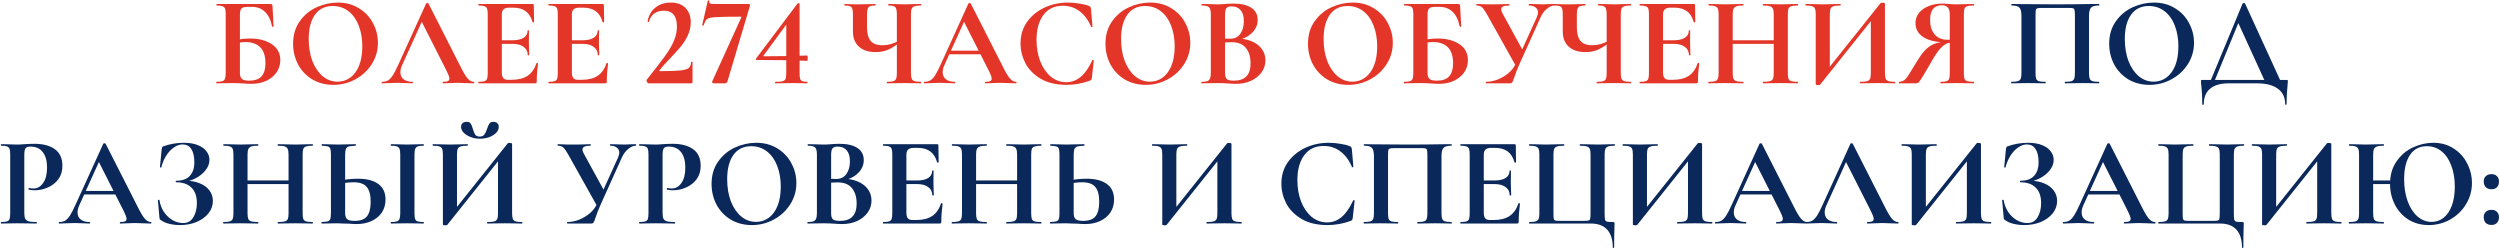
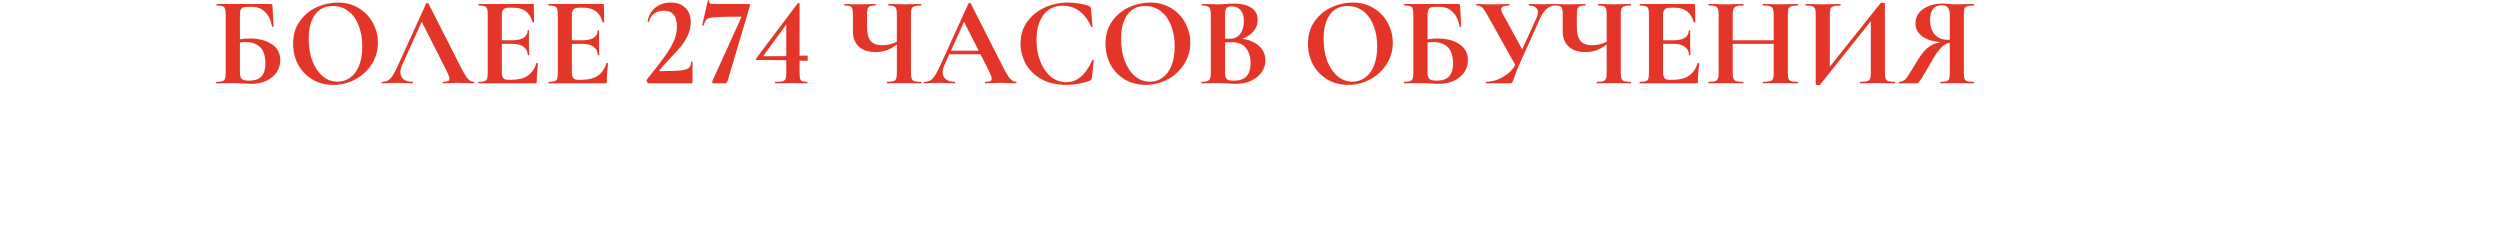
<svg xmlns="http://www.w3.org/2000/svg" width="1890" height="188" viewBox="0 0 1890 188" fill="none">
  <path d="M190.213 63.384C188.485 63.384 186.405 63.288 183.973 63.096C183.013 63.032 181.829 62.968 180.421 62.904C179.077 62.84 177.573 62.808 175.909 62.808L168.901 62.904C167.621 62.968 165.893 63 163.717 63C163.525 63 163.429 62.808 163.429 62.424C163.429 62.04 163.525 61.848 163.717 61.848C165.765 61.848 167.237 61.688 168.133 61.368C169.093 61.048 169.733 60.44 170.053 59.544C170.437 58.584 170.629 57.144 170.629 55.224V10.776C170.629 8.856 170.469 7.448 170.149 6.552C169.829 5.656 169.189 5.048 168.229 4.728C167.269 4.344 165.797 4.152 163.813 4.152C163.685 4.152 163.621 3.96 163.621 3.576C163.621 3.192 163.685 3 163.813 3H204.037C204.933 3 205.477 3.128 205.669 3.384C205.925 3.64 206.053 4.312 206.053 5.4L206.821 19.992C206.821 20.184 206.661 20.28 206.341 20.28C206.021 20.28 205.797 20.184 205.669 19.992C204.709 15.064 202.917 11.384 200.293 8.952C197.733 6.456 194.533 5.208 190.693 5.208H186.661C184.613 5.208 183.205 5.656 182.437 6.552C181.733 7.384 181.381 8.984 181.381 11.352V55.224C181.381 57.144 181.829 58.584 182.725 59.544C183.685 60.504 185.573 60.984 188.389 60.984C192.613 60.984 195.717 59.896 197.701 57.72C199.685 55.48 200.677 52.216 200.677 47.928C200.677 42.424 199.365 38.36 196.741 35.736C194.117 33.112 190.437 31.8 185.701 31.8C183.269 31.8 180.325 32.216 176.869 33.048L176.293 30.84C180.453 29.688 184.709 29.112 189.061 29.112C195.653 29.112 201.093 30.52 205.381 33.336C209.733 36.152 211.909 40.216 211.909 45.528C211.909 48.856 210.981 51.896 209.125 54.648C207.269 57.336 204.677 59.48 201.349 61.08C198.021 62.616 194.309 63.384 190.213 63.384ZM252.011 64.152C246.059 64.152 240.747 62.776 236.075 60.024C231.467 57.208 227.883 53.432 225.323 48.696C222.827 43.896 221.579 38.68 221.579 33.048C221.579 26.456 223.243 20.824 226.571 16.152C229.899 11.416 234.155 7.864 239.339 5.496C244.587 3.128 249.931 1.944 255.371 1.944C261.451 1.944 266.795 3.384 271.403 6.264C276.011 9.08 279.531 12.824 281.963 17.496C284.459 22.168 285.707 27.128 285.707 32.376C285.707 38.2 284.171 43.544 281.099 48.408C278.027 53.272 273.899 57.112 268.715 59.928C263.595 62.744 258.027 64.152 252.011 64.152ZM255.179 61.752C258.763 61.752 261.963 60.728 264.779 58.68C267.659 56.568 269.899 53.528 271.499 49.56C273.099 45.528 273.899 40.728 273.899 35.16C273.899 29.272 273.003 24.024 271.211 19.416C269.419 14.744 266.827 11.096 263.435 8.472C260.043 5.848 256.075 4.536 251.531 4.536C245.707 4.536 241.227 6.744 238.091 11.16C234.955 15.512 233.387 21.624 233.387 29.496C233.387 35.704 234.315 41.272 236.171 46.2C238.091 51.064 240.683 54.872 243.947 57.624C247.275 60.376 251.019 61.752 255.179 61.752ZM288.866 63C288.61 63 288.482 62.808 288.482 62.424C288.482 62.04 288.61 61.848 288.866 61.848C290.658 61.848 292.162 61.496 293.378 60.792C294.594 60.024 295.81 58.712 297.026 56.856C298.242 54.936 299.682 52.12 301.346 48.408L322.178 2.616C322.306 2.424 322.594 2.328 323.042 2.328C323.554 2.328 323.842 2.424 323.906 2.616L347.906 49.848C350.146 54.392 352.002 57.528 353.474 59.256C354.946 60.984 356.482 61.848 358.082 61.848C358.402 61.848 358.562 62.04 358.562 62.424C358.562 62.808 358.402 63 358.082 63C356.802 63 354.818 62.936 352.13 62.808C349.314 62.68 347.298 62.616 346.082 62.616C344.482 62.616 342.53 62.68 340.226 62.808C338.05 62.936 336.322 63 335.042 63C334.786 63 334.658 62.808 334.658 62.424C334.658 62.04 334.786 61.848 335.042 61.848C336.706 61.848 337.89 61.688 338.594 61.368C339.362 60.984 339.746 60.344 339.746 59.448C339.746 58.36 339.106 56.536 337.826 53.976L318.338 15.48L323.042 7.224L303.938 49.368C303.106 51.224 302.69 52.952 302.69 54.552C302.69 56.856 303.49 58.648 305.09 59.928C306.754 61.208 308.962 61.848 311.714 61.848C312.034 61.848 312.194 62.04 312.194 62.424C312.194 62.808 312.034 63 311.714 63C310.562 63 308.898 62.936 306.722 62.808C304.29 62.68 302.178 62.616 300.386 62.616C298.658 62.616 296.578 62.68 294.146 62.808C291.97 62.936 290.21 63 288.866 63ZM361.905 63C361.713 63 361.617 62.808 361.617 62.424C361.617 62.04 361.713 61.848 361.905 61.848C363.953 61.848 365.425 61.688 366.321 61.368C367.281 61.048 367.921 60.44 368.241 59.544C368.561 58.584 368.721 57.144 368.721 55.224V10.776C368.721 8.856 368.561 7.448 368.241 6.552C367.921 5.656 367.281 5.048 366.321 4.728C365.361 4.344 363.889 4.152 361.905 4.152C361.713 4.152 361.617 3.96 361.617 3.576C361.617 3.192 361.713 3 361.905 3H402.609C403.249 3 403.569 3.288 403.569 3.864L403.761 16.632C403.761 16.76 403.569 16.856 403.185 16.92C402.865 16.984 402.673 16.92 402.609 16.728C401.585 13.016 399.857 10.264 397.425 8.472C394.993 6.68 391.793 5.784 387.825 5.784H384.945C383.025 5.784 381.617 6.2 380.721 7.032C379.825 7.864 379.377 9.144 379.377 10.872V54.84C379.377 56.696 379.729 58.072 380.433 58.968C381.137 59.864 382.257 60.312 383.793 60.312H386.961C391.953 60.312 395.953 59.288 398.961 57.24C401.969 55.192 404.177 52.024 405.585 47.736C405.585 47.608 405.713 47.544 405.969 47.544C406.161 47.544 406.321 47.608 406.449 47.736C406.641 47.8 406.737 47.864 406.737 47.928C406.097 52.92 405.777 57.464 405.777 61.56C405.777 62.072 405.681 62.456 405.489 62.712C405.297 62.904 404.913 63 404.337 63H361.905ZM398.961 41.592C398.961 38.968 397.937 36.92 395.889 35.448C393.905 33.912 391.025 33.144 387.249 33.144H374.289V30.456H387.345C391.057 30.456 393.905 29.816 395.889 28.536C397.873 27.256 398.865 25.464 398.865 23.16C398.865 22.968 399.025 22.872 399.345 22.872C399.729 22.872 399.921 22.968 399.921 23.16L399.825 31.8L399.921 36.408C400.049 38.584 400.113 40.312 400.113 41.592C400.113 41.72 399.921 41.784 399.537 41.784C399.153 41.784 398.961 41.72 398.961 41.592ZM414.874 63C414.682 63 414.586 62.808 414.586 62.424C414.586 62.04 414.682 61.848 414.874 61.848C416.922 61.848 418.394 61.688 419.29 61.368C420.25 61.048 420.89 60.44 421.21 59.544C421.53 58.584 421.69 57.144 421.69 55.224V10.776C421.69 8.856 421.53 7.448 421.21 6.552C420.89 5.656 420.25 5.048 419.29 4.728C418.33 4.344 416.858 4.152 414.874 4.152C414.682 4.152 414.586 3.96 414.586 3.576C414.586 3.192 414.682 3 414.874 3H455.578C456.218 3 456.538 3.288 456.538 3.864L456.73 16.632C456.73 16.76 456.538 16.856 456.154 16.92C455.834 16.984 455.642 16.92 455.578 16.728C454.554 13.016 452.826 10.264 450.394 8.472C447.962 6.68 444.762 5.784 440.794 5.784H437.914C435.994 5.784 434.586 6.2 433.69 7.032C432.794 7.864 432.346 9.144 432.346 10.872V54.84C432.346 56.696 432.698 58.072 433.402 58.968C434.106 59.864 435.226 60.312 436.762 60.312H439.93C444.922 60.312 448.922 59.288 451.93 57.24C454.938 55.192 457.146 52.024 458.554 47.736C458.554 47.608 458.682 47.544 458.938 47.544C459.13 47.544 459.29 47.608 459.417 47.736C459.61 47.8 459.706 47.864 459.706 47.928C459.066 52.92 458.746 57.464 458.746 61.56C458.746 62.072 458.65 62.456 458.458 62.712C458.266 62.904 457.882 63 457.306 63H414.874ZM451.93 41.592C451.93 38.968 450.906 36.92 448.858 35.448C446.874 33.912 443.994 33.144 440.218 33.144H427.258V30.456H440.314C444.026 30.456 446.874 29.816 448.858 28.536C450.842 27.256 451.834 25.464 451.834 23.16C451.834 22.968 451.994 22.872 452.314 22.872C452.698 22.872 452.89 22.968 452.89 23.16L452.794 31.8L452.89 36.408C453.018 38.584 453.082 40.312 453.082 41.592C453.082 41.72 452.89 41.784 452.506 41.784C452.122 41.784 451.93 41.72 451.93 41.592ZM490.15 63C489.83 63 489.478 62.616 489.094 61.848C488.71 61.08 488.646 60.568 488.902 60.312C495.302 52.312 499.942 46.296 502.822 42.264C505.766 38.168 507.974 34.392 509.446 30.936C510.982 27.416 511.75 23.8 511.75 20.088C511.75 12.088 508.454 8.088 501.862 8.088C498.854 8.088 496.358 8.856 494.374 10.392C492.454 11.864 491.206 13.912 490.63 16.536C490.63 16.6 490.502 16.632 490.246 16.632C489.734 16.632 489.51 16.504 489.574 16.248C490.278 11.896 492.198 8.44 495.334 5.88C498.47 3.256 502.406 1.944 507.142 1.944C511.942 1.944 515.654 3.32 518.278 6.072C520.902 8.76 522.214 12.344 522.214 16.824C522.214 20.216 521.478 23.512 520.006 26.712C518.534 29.848 516.742 32.696 514.63 35.256C512.518 37.816 509.798 40.824 506.47 44.28C502.63 48.248 500.006 51.192 498.598 53.112C498.342 53.56 498.502 53.784 499.078 53.784C505.926 53.784 510.918 53.624 514.054 53.304C517.254 52.984 519.43 52.376 520.582 51.48C521.798 50.52 522.406 49.016 522.406 46.968C522.406 46.776 522.598 46.68 522.982 46.68C523.366 46.68 523.558 46.776 523.558 46.968V61.944C523.558 62.2 523.462 62.456 523.27 62.712C523.142 62.904 522.95 63 522.694 63H490.15ZM550.185 60.792C549.929 61.624 549.641 62.2 549.321 62.52C549.065 62.84 548.617 63 547.977 63H539.721C539.209 63 538.825 62.872 538.569 62.616C538.313 62.296 538.281 61.912 538.473 61.464L560.361 13.272C560.617 12.824 560.489 12.6 559.977 12.6C550.505 12.6 544.073 12.728 540.681 12.984C537.289 13.24 535.177 13.752 534.345 14.52C533.513 15.224 532.745 16.76 532.041 19.128C531.913 19.256 531.753 19.32 531.561 19.32C531.369 19.32 531.177 19.288 530.985 19.224C530.857 19.096 530.825 18.968 530.889 18.84L535.113 0.504C535.177 0.312 535.401 0.248 535.785 0.312C536.169 0.312 536.329 0.408 536.265 0.6C536.201 0.856 536.169 1.176 536.169 1.56C536.169 2.136 536.457 2.52 537.033 2.712C537.673 2.904 538.921 3 540.777 3H566.217C566.473 3 566.697 3.16 566.889 3.48C567.081 3.8 567.113 4.056 566.985 4.248L550.185 60.792ZM604.493 55.224C604.493 57.208 604.621 58.648 604.877 59.544C605.197 60.44 605.741 61.048 606.509 61.368C607.277 61.688 608.525 61.848 610.253 61.848C610.381 61.848 610.445 62.04 610.445 62.424C610.445 62.808 610.381 63 610.253 63C608.333 63 606.829 62.968 605.741 62.904L599.309 62.808L591.629 62.904C590.349 62.968 588.525 63 586.157 63C586.029 63 585.965 62.808 585.965 62.424C585.965 62.04 586.029 61.848 586.157 61.848C588.781 61.848 590.605 61.72 591.629 61.464C592.717 61.144 593.453 60.568 593.837 59.736C594.221 58.84 594.413 57.336 594.413 55.224V16.056L598.829 12.6L577.325 41.88C576.941 42.328 577.101 42.552 577.805 42.552C588.685 42.552 599.501 42.36 610.253 41.976C610.509 41.976 610.637 42.648 610.637 43.992C610.637 45.336 610.509 46.008 610.253 46.008C600.845 45.56 588.173 45.336 572.237 45.336C571.917 45.336 571.661 45.24 571.469 45.048C571.341 44.792 571.373 44.536 571.565 44.28L603.053 2.52C603.181 2.392 603.373 2.328 603.629 2.328C603.821 2.328 604.013 2.392 604.205 2.52C604.397 2.584 604.493 2.712 604.493 2.904V55.224ZM678.03 10.968C678.03 9.048 677.87 7.64 677.55 6.744C677.294 5.784 676.718 5.112 675.822 4.728C674.99 4.344 673.646 4.152 671.79 4.152C671.598 4.152 671.502 3.96 671.502 3.576C671.502 3.192 671.598 3 671.79 3L676.686 3.096C679.63 3.224 682.062 3.288 683.982 3.288C685.774 3.288 688.142 3.224 691.086 3.096L696.27 3C696.398 3 696.462 3.192 696.462 3.576C696.462 3.96 696.398 4.152 696.27 4.152C694.03 4.152 692.398 4.344 691.374 4.728C690.35 5.048 689.646 5.656 689.262 6.552C688.878 7.448 688.686 8.856 688.686 10.776V55.224C688.686 57.144 688.878 58.584 689.262 59.544C689.646 60.44 690.35 61.048 691.374 61.368C692.398 61.688 694.03 61.848 696.27 61.848C696.398 61.848 696.462 62.04 696.462 62.424C696.462 62.808 696.398 63 696.27 63C694.094 63 692.366 62.968 691.086 62.904L683.982 62.808L676.11 62.904C674.766 62.968 672.942 63 670.638 63C670.51 63 670.446 62.808 670.446 62.424C670.446 62.04 670.51 61.848 670.638 61.848C672.878 61.848 674.478 61.688 675.438 61.368C676.462 61.048 677.134 60.44 677.454 59.544C677.838 58.648 678.03 57.208 678.03 55.224V10.968ZM680.718 31.416C677.582 34.168 674.574 36.184 671.694 37.464C668.814 38.744 665.582 39.384 661.998 39.384C656.558 39.384 652.334 38.008 649.326 35.256C646.318 32.504 644.814 28.696 644.814 23.832V10.776C644.814 8.856 644.654 7.448 644.334 6.552C644.078 5.656 643.502 5.048 642.606 4.728C641.774 4.344 640.43 4.152 638.574 4.152C638.382 4.152 638.286 3.96 638.286 3.576C638.286 3.192 638.382 3 638.574 3C639.534 3 640.27 3.032 640.782 3.096C642.574 3.224 645.486 3.288 649.518 3.288C652.782 3.288 655.822 3.224 658.638 3.096C659.47 3.032 660.526 3 661.806 3C661.934 3 661.998 3.192 661.998 3.576C661.998 3.96 661.934 4.152 661.806 4.152C659.95 4.152 658.574 4.344 657.678 4.728C656.846 5.112 656.27 5.784 655.95 6.744C655.63 7.64 655.47 9.048 655.47 10.968V20.472C655.47 25.144 656.366 28.6 658.158 30.84C659.95 33.08 662.958 34.2 667.182 34.2C669.166 34.2 671.15 33.944 673.134 33.432C675.118 32.856 677.358 31.96 679.854 30.744L680.718 31.416ZM717.075 38.328H744.723L745.395 41.016H715.635L717.075 38.328ZM768.051 61.848C768.371 61.848 768.531 62.04 768.531 62.424C768.531 62.808 768.371 63 768.051 63C766.771 63 764.787 62.936 762.099 62.808C759.283 62.68 757.267 62.616 756.051 62.616C754.451 62.616 752.499 62.68 750.195 62.808C748.019 62.936 746.291 63 745.011 63C744.755 63 744.627 62.808 744.627 62.424C744.627 62.04 744.755 61.848 745.011 61.848C746.675 61.848 747.859 61.688 748.563 61.368C749.331 60.984 749.715 60.344 749.715 59.448C749.715 58.36 749.075 56.536 747.795 53.976L728.307 15.48L733.011 7.224L713.907 49.368C713.075 51.224 712.659 52.952 712.659 54.552C712.659 56.856 713.459 58.648 715.059 59.928C716.723 61.208 718.931 61.848 721.683 61.848C722.003 61.848 722.163 62.04 722.163 62.424C722.163 62.808 722.003 63 721.683 63C720.531 63 718.867 62.936 716.691 62.808C714.259 62.68 712.147 62.616 710.355 62.616C708.627 62.616 706.547 62.68 704.115 62.808C701.939 62.936 700.179 63 698.835 63C698.579 63 698.451 62.808 698.451 62.424C698.451 62.04 698.579 61.848 698.835 61.848C700.627 61.848 702.131 61.496 703.347 60.792C704.563 60.024 705.779 58.712 706.995 56.856C708.211 54.936 709.651 52.12 711.315 48.408L732.147 2.616C732.275 2.424 732.563 2.328 733.011 2.328C733.523 2.328 733.811 2.424 733.875 2.616L757.875 49.848C760.115 54.392 761.971 57.528 763.443 59.256C764.915 60.984 766.451 61.848 768.051 61.848ZM807.229 1.944C810.045 1.944 812.989 2.2 816.061 2.712C819.133 3.16 821.533 3.768 823.26 4.536C823.837 4.728 824.189 4.984 824.317 5.304C824.509 5.56 824.669 6.04 824.797 6.744L825.949 20.088C825.949 20.28 825.789 20.408 825.469 20.472C825.149 20.536 824.957 20.44 824.893 20.184C822.717 15.128 819.805 11.224 816.156 8.472C812.509 5.72 808.285 4.344 803.485 4.344C797.149 4.344 792.253 6.68 788.797 11.352C785.341 16.024 783.613 22.296 783.613 30.168C783.613 36.056 784.541 41.432 786.397 46.296C788.317 51.16 790.973 55.032 794.365 57.912C797.821 60.728 801.725 62.136 806.077 62.136C810.173 62.136 813.821 60.792 817.021 58.104C820.285 55.352 823.197 51.192 825.757 45.624C825.821 45.368 826.013 45.272 826.333 45.336C826.717 45.4 826.909 45.528 826.909 45.72L825.469 58.776C825.341 59.544 825.181 60.056 824.989 60.312C824.861 60.504 824.509 60.728 823.933 60.984C818.237 63.096 812.381 64.152 806.365 64.152C798.557 64.152 792.029 62.616 786.781 59.544C781.533 56.408 777.661 52.472 775.165 47.736C772.733 42.936 771.517 37.944 771.517 32.76C771.517 26.68 773.149 21.304 776.413 16.632C779.741 11.96 784.125 8.344 789.565 5.784C795.069 3.224 800.957 1.944 807.229 1.944ZM866.167 64.152C860.215 64.152 854.903 62.776 850.231 60.024C845.623 57.208 842.039 53.432 839.479 48.696C836.983 43.896 835.735 38.68 835.735 33.048C835.735 26.456 837.399 20.824 840.727 16.152C844.055 11.416 848.311 7.864 853.495 5.496C858.743 3.128 864.087 1.944 869.527 1.944C875.607 1.944 880.951 3.384 885.559 6.264C890.167 9.08 893.687 12.824 896.119 17.496C898.615 22.168 899.863 27.128 899.863 32.376C899.863 38.2 898.327 43.544 895.255 48.408C892.183 53.272 888.055 57.112 882.871 59.928C877.751 62.744 872.183 64.152 866.167 64.152ZM869.335 61.752C872.919 61.752 876.119 60.728 878.935 58.68C881.815 56.568 884.055 53.528 885.655 49.56C887.255 45.528 888.055 40.728 888.055 35.16C888.055 29.272 887.159 24.024 885.367 19.416C883.575 14.744 880.983 11.096 877.591 8.472C874.199 5.848 870.231 4.536 865.687 4.536C859.863 4.536 855.383 6.744 852.247 11.16C849.111 15.512 847.543 21.624 847.543 29.496C847.543 35.704 848.471 41.272 850.327 46.2C852.247 51.064 854.839 54.872 858.103 57.624C861.431 60.376 865.175 61.752 869.335 61.752ZM934.963 29.112C939.251 29.112 943.027 29.816 946.291 31.224C949.619 32.632 952.179 34.584 953.971 37.08C955.763 39.576 956.659 42.424 956.659 45.624C956.659 48.952 955.699 51.96 953.779 54.648C951.859 57.336 949.203 59.48 945.811 61.08C942.419 62.616 938.643 63.384 934.483 63.384C932.691 63.384 930.643 63.288 928.339 63.096C927.443 63.032 926.323 62.968 924.979 62.904C923.699 62.84 922.259 62.808 920.659 62.808L913.651 62.904C912.371 62.968 910.643 63 908.467 63C908.275 63 908.179 62.808 908.179 62.424C908.179 62.04 908.275 61.848 908.467 61.848C910.323 61.848 911.731 61.688 912.691 61.368C913.651 60.984 914.323 60.344 914.707 59.448C915.155 58.488 915.379 57.08 915.379 55.224V10.776C915.379 8.088 914.931 6.328 914.035 5.496C913.139 4.6 911.315 4.152 908.563 4.152C908.435 4.152 908.371 3.96 908.371 3.576C908.371 3.192 908.435 3 908.563 3L913.651 3.096C916.595 3.224 918.931 3.288 920.659 3.288C922.451 3.288 924.307 3.192 926.227 3C926.867 2.936 927.827 2.872 929.107 2.808C930.387 2.744 931.507 2.712 932.467 2.712C938.291 2.712 942.803 3.768 946.003 5.88C949.203 7.992 950.803 11.064 950.803 15.096C950.803 18.808 949.331 22.104 946.387 24.984C943.507 27.8 939.347 29.752 933.907 30.84L934.963 29.112ZM931.027 4.824C929.171 4.824 927.891 5.272 927.187 6.168C926.483 7 926.131 8.6 926.131 10.968V29.784L922.579 29.112C925.395 29.24 927.859 29.304 929.971 29.304C933.299 29.304 935.859 28.056 937.651 25.56C939.443 23.064 940.339 19.864 940.339 15.96C940.339 12.312 939.539 9.56 937.939 7.704C936.339 5.784 934.035 4.824 931.027 4.824ZM932.851 60.984C941.235 60.984 945.427 56.632 945.427 47.928C945.427 43 944.243 39.096 941.875 36.216C939.507 33.336 935.923 31.896 931.123 31.896C927.987 31.896 925.267 32.088 922.963 32.472L926.131 31.32V55.224C926.131 57.336 926.547 58.84 927.379 59.736C928.211 60.568 930.035 60.984 932.851 60.984ZM1019.26 64.152C1013.31 64.152 1008 62.776 1003.33 60.024C998.717 57.208 995.133 53.432 992.573 48.696C990.077 43.896 988.829 38.68 988.829 33.048C988.829 26.456 990.493 20.824 993.821 16.152C997.149 11.416 1001.41 7.864 1006.59 5.496C1011.84 3.128 1017.18 1.944 1022.62 1.944C1028.7 1.944 1034.05 3.384 1038.65 6.264C1043.26 9.08 1046.78 12.824 1049.21 17.496C1051.71 22.168 1052.96 27.128 1052.96 32.376C1052.96 38.2 1051.42 43.544 1048.35 48.408C1045.28 53.272 1041.15 57.112 1035.97 59.928C1030.85 62.744 1025.28 64.152 1019.26 64.152ZM1022.43 61.752C1026.01 61.752 1029.21 60.728 1032.03 58.68C1034.91 56.568 1037.15 53.528 1038.75 49.56C1040.35 45.528 1041.15 40.728 1041.15 35.16C1041.15 29.272 1040.25 24.024 1038.46 19.416C1036.67 14.744 1034.08 11.096 1030.69 8.472C1027.29 5.848 1023.33 4.536 1018.78 4.536C1012.96 4.536 1008.48 6.744 1005.34 11.16C1002.21 15.512 1000.64 21.624 1000.64 29.496C1000.64 35.704 1001.57 41.272 1003.42 46.2C1005.34 51.064 1007.93 54.872 1011.2 57.624C1014.53 60.376 1018.27 61.752 1022.43 61.752ZM1088.06 63.384C1086.33 63.384 1084.25 63.288 1081.82 63.096C1080.86 63.032 1079.67 62.968 1078.27 62.904C1076.92 62.84 1075.42 62.808 1073.75 62.808L1066.75 62.904C1065.47 62.968 1063.74 63 1061.56 63C1061.37 63 1061.27 62.808 1061.27 62.424C1061.27 62.04 1061.37 61.848 1061.56 61.848C1063.61 61.848 1065.08 61.688 1065.98 61.368C1066.94 61.048 1067.58 60.44 1067.9 59.544C1068.28 58.584 1068.47 57.144 1068.47 55.224V10.776C1068.47 8.856 1068.31 7.448 1067.99 6.552C1067.67 5.656 1067.03 5.048 1066.07 4.728C1065.11 4.344 1063.64 4.152 1061.66 4.152C1061.53 4.152 1061.47 3.96 1061.47 3.576C1061.47 3.192 1061.53 3 1061.66 3H1101.88C1102.78 3 1103.32 3.128 1103.51 3.384C1103.77 3.64 1103.9 4.312 1103.9 5.4L1104.67 19.992C1104.67 20.184 1104.51 20.28 1104.19 20.28C1103.87 20.28 1103.64 20.184 1103.51 19.992C1102.55 15.064 1100.76 11.384 1098.14 8.952C1095.58 6.456 1092.38 5.208 1088.54 5.208H1084.51C1082.46 5.208 1081.05 5.656 1080.28 6.552C1079.58 7.384 1079.23 8.984 1079.23 11.352V55.224C1079.23 57.144 1079.67 58.584 1080.57 59.544C1081.53 60.504 1083.42 60.984 1086.23 60.984C1090.46 60.984 1093.56 59.896 1095.55 57.72C1097.53 55.48 1098.52 52.216 1098.52 47.928C1098.52 42.424 1097.21 38.36 1094.59 35.736C1091.96 33.112 1088.28 31.8 1083.55 31.8C1081.11 31.8 1078.17 32.216 1074.71 33.048L1074.14 30.84C1078.3 29.688 1082.55 29.112 1086.91 29.112C1093.5 29.112 1098.94 30.52 1103.23 33.336C1107.58 36.152 1109.75 40.216 1109.75 45.528C1109.75 48.856 1108.83 51.896 1106.97 54.648C1105.11 57.336 1102.52 59.48 1099.19 61.08C1095.87 62.616 1092.15 63.384 1088.06 63.384ZM1161.76 13.176C1162.4 11.704 1162.72 10.456 1162.72 9.432C1162.72 7.832 1162.11 6.552 1160.89 5.592C1159.68 4.632 1158.01 4.152 1155.9 4.152C1155.77 4.152 1155.71 3.96 1155.71 3.576C1155.71 3.192 1155.77 3 1155.9 3L1160.22 3.096C1162.65 3.224 1164.83 3.288 1166.75 3.288C1168.16 3.288 1169.63 3.224 1171.17 3.096L1175.2 3C1175.39 3 1175.49 3.192 1175.49 3.576C1175.49 3.96 1175.39 4.152 1175.2 4.152C1173.34 4.152 1171.42 4.984 1169.44 6.648C1167.45 8.248 1165.85 10.424 1164.64 13.176L1148.32 49.368C1146.85 52.696 1145.66 55.768 1144.77 58.584C1144.19 60.312 1143.71 61.496 1143.33 62.136C1142.94 62.712 1142.4 63 1141.69 63H1123.45C1123.33 63 1123.26 62.808 1123.26 62.424C1123.26 62.04 1123.33 61.848 1123.45 61.848C1126.33 61.848 1129.28 61.272 1132.29 60.12C1135.29 58.904 1138.01 57.272 1140.45 55.224C1142.94 53.112 1144.77 50.712 1145.92 48.024L1161.76 13.176ZM1124.22 10.968C1122.75 8.344 1121.5 6.552 1120.48 5.592C1119.45 4.632 1118.05 4.152 1116.25 4.152C1116.13 4.152 1116.06 3.96 1116.06 3.576C1116.06 3.192 1116.13 3 1116.25 3C1117.66 3 1118.65 3.032 1119.23 3.096C1121.15 3.224 1123.65 3.288 1126.72 3.288C1131.26 3.288 1135.01 3.224 1137.95 3.096C1138.78 3.032 1139.77 3 1140.93 3C1141.05 3 1141.12 3.192 1141.12 3.576C1141.12 3.96 1141.05 4.152 1140.93 4.152C1136.89 4.152 1134.88 5.112 1134.88 7.032C1134.88 7.928 1135.2 8.92 1135.84 10.008L1151.87 39.288L1146.4 50.616L1124.22 10.968ZM1214.65 10.968C1214.65 9.048 1214.49 7.64 1214.17 6.744C1213.92 5.784 1213.34 5.112 1212.45 4.728C1211.61 4.344 1210.27 4.152 1208.41 4.152C1208.22 4.152 1208.13 3.96 1208.13 3.576C1208.13 3.192 1208.22 3 1208.41 3L1213.31 3.096C1216.25 3.224 1218.69 3.288 1220.61 3.288C1222.4 3.288 1224.77 3.224 1227.71 3.096L1232.89 3C1233.02 3 1233.09 3.192 1233.09 3.576C1233.09 3.96 1233.02 4.152 1232.89 4.152C1230.65 4.152 1229.02 4.344 1228 4.728C1226.97 5.048 1226.27 5.656 1225.89 6.552C1225.5 7.448 1225.31 8.856 1225.31 10.776V55.224C1225.31 57.144 1225.5 58.584 1225.89 59.544C1226.27 60.44 1226.97 61.048 1228 61.368C1229.02 61.688 1230.65 61.848 1232.89 61.848C1233.02 61.848 1233.09 62.04 1233.09 62.424C1233.09 62.808 1233.02 63 1232.89 63C1230.72 63 1228.99 62.968 1227.71 62.904L1220.61 62.808L1212.73 62.904C1211.39 62.968 1209.57 63 1207.26 63C1207.13 63 1207.07 62.808 1207.07 62.424C1207.07 62.04 1207.13 61.848 1207.26 61.848C1209.5 61.848 1211.1 61.688 1212.06 61.368C1213.09 61.048 1213.76 60.44 1214.08 59.544C1214.46 58.648 1214.65 57.208 1214.65 55.224V10.968ZM1217.34 31.416C1214.21 34.168 1211.2 36.184 1208.32 37.464C1205.44 38.744 1202.21 39.384 1198.62 39.384C1193.18 39.384 1188.96 38.008 1185.95 35.256C1182.94 32.504 1181.44 28.696 1181.44 23.832V10.776C1181.44 8.856 1181.28 7.448 1180.96 6.552C1180.7 5.656 1180.13 5.048 1179.23 4.728C1178.4 4.344 1177.05 4.152 1175.2 4.152C1175.01 4.152 1174.91 3.96 1174.91 3.576C1174.91 3.192 1175.01 3 1175.2 3C1176.16 3 1176.89 3.032 1177.41 3.096C1179.2 3.224 1182.11 3.288 1186.14 3.288C1189.41 3.288 1192.45 3.224 1195.26 3.096C1196.09 3.032 1197.15 3 1198.43 3C1198.56 3 1198.62 3.192 1198.62 3.576C1198.62 3.96 1198.56 4.152 1198.43 4.152C1196.57 4.152 1195.2 4.344 1194.3 4.728C1193.47 5.112 1192.89 5.784 1192.57 6.744C1192.25 7.64 1192.09 9.048 1192.09 10.968V20.472C1192.09 25.144 1192.99 28.6 1194.78 30.84C1196.57 33.08 1199.58 34.2 1203.81 34.2C1205.79 34.2 1207.77 33.944 1209.76 33.432C1211.74 32.856 1213.98 31.96 1216.48 30.744L1217.34 31.416ZM1239.78 63C1239.59 63 1239.49 62.808 1239.49 62.424C1239.49 62.04 1239.59 61.848 1239.78 61.848C1241.83 61.848 1243.3 61.688 1244.2 61.368C1245.16 61.048 1245.8 60.44 1246.12 59.544C1246.44 58.584 1246.6 57.144 1246.6 55.224V10.776C1246.6 8.856 1246.44 7.448 1246.12 6.552C1245.8 5.656 1245.16 5.048 1244.2 4.728C1243.24 4.344 1241.76 4.152 1239.78 4.152C1239.59 4.152 1239.49 3.96 1239.49 3.576C1239.49 3.192 1239.59 3 1239.78 3H1280.48C1281.12 3 1281.44 3.288 1281.44 3.864L1281.64 16.632C1281.64 16.76 1281.44 16.856 1281.06 16.92C1280.74 16.984 1280.55 16.92 1280.48 16.728C1279.46 13.016 1277.73 10.264 1275.3 8.472C1272.87 6.68 1269.67 5.784 1265.7 5.784H1262.82C1260.9 5.784 1259.49 6.2 1258.6 7.032C1257.7 7.864 1257.25 9.144 1257.25 10.872V54.84C1257.25 56.696 1257.6 58.072 1258.31 58.968C1259.01 59.864 1260.13 60.312 1261.67 60.312H1264.84C1269.83 60.312 1273.83 59.288 1276.84 57.24C1279.84 55.192 1282.05 52.024 1283.46 47.736C1283.46 47.608 1283.59 47.544 1283.84 47.544C1284.04 47.544 1284.2 47.608 1284.32 47.736C1284.52 47.8 1284.61 47.864 1284.61 47.928C1283.97 52.92 1283.65 57.464 1283.65 61.56C1283.65 62.072 1283.56 62.456 1283.36 62.712C1283.17 62.904 1282.79 63 1282.21 63H1239.78ZM1276.84 41.592C1276.84 38.968 1275.81 36.92 1273.76 35.448C1271.78 33.912 1268.9 33.144 1265.12 33.144H1252.16V30.456H1265.22C1268.93 30.456 1271.78 29.816 1273.76 28.536C1275.75 27.256 1276.74 25.464 1276.74 23.16C1276.74 22.968 1276.9 22.872 1277.22 22.872C1277.6 22.872 1277.8 22.968 1277.8 23.16L1277.7 31.8L1277.8 36.408C1277.92 38.584 1277.99 40.312 1277.99 41.592C1277.99 41.72 1277.8 41.784 1277.41 41.784C1277.03 41.784 1276.84 41.72 1276.84 41.592ZM1340.94 10.968C1340.94 9.048 1340.75 7.64 1340.36 6.744C1339.98 5.784 1339.24 5.112 1338.16 4.728C1337.07 4.344 1335.34 4.152 1332.97 4.152C1332.78 4.152 1332.68 3.96 1332.68 3.576C1332.68 3.192 1332.78 3 1332.97 3L1337.68 3.096C1340.88 3.224 1343.76 3.288 1346.32 3.288C1348.04 3.288 1350.51 3.224 1353.71 3.096L1359.08 3C1359.28 3 1359.37 3.192 1359.37 3.576C1359.37 3.96 1359.28 4.152 1359.08 4.152C1356.91 4.152 1355.28 4.344 1354.19 4.728C1353.16 5.048 1352.46 5.656 1352.08 6.552C1351.76 7.448 1351.6 8.856 1351.6 10.776V55.224C1351.6 57.144 1351.76 58.584 1352.08 59.544C1352.46 60.44 1353.16 61.048 1354.19 61.368C1355.21 61.688 1356.84 61.848 1359.08 61.848C1359.28 61.848 1359.37 62.04 1359.37 62.424C1359.37 62.808 1359.28 63 1359.08 63C1356.84 63 1355.05 62.968 1353.71 62.904L1346.32 62.808L1337.68 62.904C1336.52 62.968 1334.96 63 1332.97 63C1332.78 63 1332.68 62.808 1332.68 62.424C1332.68 62.04 1332.78 61.848 1332.97 61.848C1335.34 61.848 1337.07 61.688 1338.16 61.368C1339.24 61.048 1339.98 60.44 1340.36 59.544C1340.75 58.648 1340.94 57.208 1340.94 55.224V10.968ZM1304.27 30.456H1345.84V33.144H1304.27V30.456ZM1299.28 10.776C1299.28 8.856 1299.08 7.448 1298.7 6.552C1298.32 5.656 1297.61 5.048 1296.59 4.728C1295.63 4.344 1294.06 4.152 1291.88 4.152C1291.69 4.152 1291.6 3.96 1291.6 3.576C1291.6 3.192 1291.69 3 1291.88 3L1297.07 3.096C1300.01 3.224 1302.38 3.288 1304.17 3.288C1306.6 3.288 1309.42 3.224 1312.62 3.096L1317.9 3C1318.03 3 1318.09 3.192 1318.09 3.576C1318.09 3.96 1318.03 4.152 1317.9 4.152C1315.6 4.152 1313.9 4.344 1312.81 4.728C1311.72 5.112 1310.96 5.784 1310.51 6.744C1310.12 7.64 1309.93 9.048 1309.93 10.968V55.224C1309.93 57.144 1310.12 58.584 1310.51 59.544C1310.89 60.44 1311.63 61.048 1312.72 61.368C1313.8 61.688 1315.53 61.848 1317.9 61.848C1318.03 61.848 1318.09 62.04 1318.09 62.424C1318.09 62.808 1318.03 63 1317.9 63C1315.66 63 1313.87 62.968 1312.52 62.904L1304.17 62.808L1296.97 62.904C1295.69 62.968 1293.93 63 1291.69 63C1291.56 63 1291.5 62.808 1291.5 62.424C1291.5 62.04 1291.56 61.848 1291.69 61.848C1293.93 61.848 1295.56 61.688 1296.59 61.368C1297.61 61.048 1298.32 60.44 1298.7 59.544C1299.08 58.584 1299.28 57.144 1299.28 55.224V10.776ZM1421.74 2.328C1421.93 2.136 1422.41 2.04 1423.18 2.04C1423.63 2.04 1424.05 2.104 1424.43 2.232C1424.81 2.36 1425.01 2.52 1425.01 2.712V55.224C1425.01 57.144 1425.2 58.584 1425.58 59.544C1425.97 60.44 1426.67 61.048 1427.69 61.368C1428.72 61.688 1430.32 61.848 1432.49 61.848C1432.69 61.848 1432.78 62.04 1432.78 62.424C1432.78 62.808 1432.69 63 1432.49 63C1430.25 63 1428.46 62.968 1427.12 62.904L1419.73 62.808L1411.09 62.904C1409.93 62.968 1408.37 63 1406.38 63C1406.19 63 1406.09 62.808 1406.09 62.424C1406.09 62.04 1406.19 61.848 1406.38 61.848C1408.75 61.848 1410.48 61.688 1411.57 61.368C1412.65 61.048 1413.39 60.44 1413.77 59.544C1414.16 58.648 1414.35 57.208 1414.35 55.224V12.888L1417.52 12.024L1375.95 64.056C1375.76 64.248 1375.28 64.344 1374.51 64.344C1373.29 64.344 1372.69 64.12 1372.69 63.672V10.776C1372.69 8.856 1372.49 7.448 1372.11 6.552C1371.73 5.656 1371.02 5.048 1370 4.728C1368.97 4.344 1367.37 4.152 1365.2 4.152C1365.01 4.152 1364.91 3.96 1364.91 3.576C1364.91 3.192 1365.01 3 1365.2 3L1370.57 3.096C1373.77 3.224 1376.24 3.288 1377.97 3.288C1380.53 3.288 1383.41 3.224 1386.61 3.096L1391.31 3C1391.5 3 1391.6 3.192 1391.6 3.576C1391.6 3.96 1391.5 4.152 1391.31 4.152C1388.94 4.152 1387.21 4.344 1386.12 4.728C1385.04 5.048 1384.3 5.656 1383.92 6.552C1383.53 7.448 1383.34 8.856 1383.34 10.776V53.496L1380.17 54.36L1421.74 2.328ZM1492.27 61.848C1492.4 61.848 1492.46 62.04 1492.46 62.424C1492.46 62.808 1492.4 63 1492.27 63C1489.96 63 1488.14 62.968 1486.8 62.904L1479.4 62.808L1472.2 62.904C1470.99 62.968 1469.32 63 1467.21 63C1467.02 63 1466.92 62.808 1466.92 62.424C1466.92 62.04 1467.02 61.848 1467.21 61.848C1469.26 61.848 1470.73 61.688 1471.63 61.368C1472.59 61.048 1473.23 60.44 1473.55 59.544C1473.87 58.648 1474.03 57.208 1474.03 55.224V31.416L1477.96 31.896C1475.53 31.896 1473.45 32.248 1471.72 32.952C1470.06 33.656 1468.3 35.064 1466.44 37.176C1464.59 39.288 1462.44 42.52 1460.01 46.872C1456.75 52.568 1454.44 56.472 1453.1 58.584C1451.82 60.696 1450.92 61.976 1450.41 62.424C1449.9 62.808 1449.2 63 1448.3 63H1435.72C1435.6 63 1435.53 62.808 1435.53 62.424C1435.53 62.04 1435.6 61.848 1435.72 61.848C1437.71 61.784 1439.31 61.112 1440.52 59.832C1441.74 58.552 1443.4 56.088 1445.52 52.44L1450.12 44.952C1452.24 41.496 1454.32 38.84 1456.36 36.984C1458.48 35.064 1460.65 33.72 1462.89 32.952C1465.2 32.184 1467.95 31.672 1471.15 31.416L1471.82 32.088C1464.14 32.024 1458.25 30.712 1454.16 28.152C1450.12 25.528 1448.11 21.976 1448.11 17.496C1448.11 14.616 1448.97 12.056 1450.7 9.816C1452.49 7.576 1454.92 5.848 1458 4.632C1461.07 3.352 1464.52 2.712 1468.36 2.712C1469.77 2.712 1471.44 2.808 1473.36 3C1474.12 3.064 1475.02 3.128 1476.04 3.192C1477.07 3.256 1478.19 3.288 1479.4 3.288C1481.39 3.288 1483.85 3.224 1486.8 3.096L1492.27 3C1492.4 3 1492.46 3.192 1492.46 3.576C1492.46 3.96 1492.4 4.152 1492.27 4.152C1489.9 4.152 1488.2 4.344 1487.18 4.728C1486.16 5.048 1485.48 5.656 1485.16 6.552C1484.84 7.384 1484.68 8.792 1484.68 10.776V55.224C1484.68 57.208 1484.84 58.648 1485.16 59.544C1485.48 60.44 1486.16 61.048 1487.18 61.368C1488.2 61.688 1489.9 61.848 1492.27 61.848ZM1459.15 15.096C1459.15 19.704 1460.3 23.352 1462.6 26.04C1464.91 28.728 1468.27 30.072 1472.68 30.072C1474.8 30.072 1476.62 29.848 1478.16 29.4L1474.03 30.648V10.968C1474.03 6.296 1472.08 3.96 1468.17 3.96C1462.16 3.96 1459.15 7.672 1459.15 15.096Z" fill="#E33629" />
-   <path d="M1586.77 61.848C1586.97 61.848 1587.06 62.04 1587.06 62.424C1587.06 62.808 1586.97 63 1586.77 63C1584.6 63 1582.87 62.968 1581.59 62.904L1574.58 62.808L1566.61 62.904C1565.27 62.968 1563.48 63 1561.24 63C1561.05 63 1560.95 62.808 1560.95 62.424C1560.95 62.04 1561.05 61.848 1561.24 61.848C1563.41 61.848 1565.01 61.688 1566.04 61.368C1567.06 61.048 1567.73 60.44 1568.05 59.544C1568.44 58.584 1568.63 57.144 1568.63 55.224V11.928C1568.63 9.752 1568.53 8.312 1568.34 7.608C1568.21 6.904 1567.86 6.456 1567.29 6.264C1566.71 6.072 1565.56 5.976 1563.83 5.976H1544.15C1542.23 5.976 1540.95 6.072 1540.31 6.264C1539.67 6.456 1539.25 6.904 1539.06 7.608C1538.93 8.312 1538.87 9.752 1538.87 11.928V55.224C1538.87 57.208 1539.03 58.648 1539.35 59.544C1539.73 60.44 1540.41 61.048 1541.37 61.368C1542.39 61.688 1544.02 61.848 1546.26 61.848C1546.45 61.848 1546.55 62.04 1546.55 62.424C1546.55 62.808 1546.45 63 1546.26 63C1544.02 63 1542.23 62.968 1540.89 62.904L1532.92 62.808L1525.81 62.904C1524.53 62.968 1522.81 63 1520.63 63C1520.5 63 1520.44 62.808 1520.44 62.424C1520.44 62.04 1520.5 61.848 1520.63 61.848C1522.87 61.848 1524.5 61.688 1525.53 61.368C1526.55 61.048 1527.25 60.44 1527.64 59.544C1528.02 58.584 1528.21 57.144 1528.21 55.224V11.928C1528.21 9.048 1527.73 7.032 1526.77 5.88C1525.81 4.728 1523.83 4.152 1520.82 4.152C1520.63 4.152 1520.53 3.96 1520.53 3.576C1520.53 3.192 1520.63 3 1520.82 3C1523 3 1525.11 3.032 1527.16 3.096C1535.73 3.224 1544.73 3.288 1554.13 3.288C1562.65 3.288 1572.47 3.192 1583.61 3H1586.77C1586.97 3 1587.06 3.192 1587.06 3.576C1587.06 3.96 1586.97 4.152 1586.77 4.152C1583.77 4.152 1581.75 4.728 1580.73 5.88C1579.77 7.032 1579.29 9.048 1579.29 11.928V55.224C1579.29 57.144 1579.48 58.584 1579.86 59.544C1580.25 60.44 1580.95 61.048 1581.97 61.368C1583 61.688 1584.6 61.848 1586.77 61.848ZM1624.98 64.152C1619.03 64.152 1613.72 62.776 1609.04 60.024C1604.44 57.208 1600.85 53.432 1598.29 48.696C1595.8 43.896 1594.55 38.68 1594.55 33.048C1594.55 26.456 1596.21 20.824 1599.54 16.152C1602.87 11.416 1607.12 7.864 1612.31 5.496C1617.56 3.128 1622.9 1.944 1628.34 1.944C1634.42 1.944 1639.76 3.384 1644.37 6.264C1648.98 9.08 1652.5 12.824 1654.93 17.496C1657.43 22.168 1658.68 27.128 1658.68 32.376C1658.68 38.2 1657.14 43.544 1654.07 48.408C1651 53.272 1646.87 57.112 1641.68 59.928C1636.56 62.744 1631 64.152 1624.98 64.152ZM1628.15 61.752C1631.73 61.752 1634.93 60.728 1637.75 58.68C1640.63 56.568 1642.87 53.528 1644.47 49.56C1646.07 45.528 1646.87 40.728 1646.87 35.16C1646.87 29.272 1645.97 24.024 1644.18 19.416C1642.39 14.744 1639.8 11.096 1636.4 8.472C1633.01 5.848 1629.04 4.536 1624.5 4.536C1618.68 4.536 1614.2 6.744 1611.06 11.16C1607.92 15.512 1606.36 21.624 1606.36 29.496C1606.36 35.704 1607.28 41.272 1609.14 46.2C1611.06 51.064 1613.65 54.872 1616.92 57.624C1620.24 60.376 1623.99 61.752 1628.15 61.752ZM1695.43 2.616C1695.56 2.424 1695.88 2.328 1696.39 2.328C1696.91 2.328 1697.19 2.424 1697.26 2.616L1724.91 63H1713L1691.4 15.768L1696.39 7.224L1673.45 63H1670.38L1695.43 2.616ZM1664.91 78.744C1664.91 73.368 1664.68 68.824 1664.23 65.112C1664.04 63.896 1663.95 62.712 1663.95 61.56C1663.95 61.048 1663.98 60.728 1664.04 60.6C1664.17 60.472 1664.46 60.408 1664.91 60.408H1728.46C1729.03 60.408 1729.35 60.472 1729.42 60.6C1729.55 60.664 1729.61 60.984 1729.61 61.56C1729.61 61.816 1729.55 62.712 1729.42 64.248C1728.91 68.536 1728.65 73.368 1728.65 78.744C1728.65 79.064 1728.46 79.224 1728.07 79.224C1727.75 79.224 1727.59 79.064 1727.59 78.744C1727.59 73.624 1725.74 69.72 1722.03 67.032C1718.38 64.344 1713.1 63 1706.19 63H1684.87C1678.79 63 1674.12 64.344 1670.86 67.032C1667.66 69.72 1666.06 73.624 1666.06 78.744C1666.06 79.064 1665.87 79.224 1665.48 79.224C1665.1 79.224 1664.91 79.064 1664.91 78.744ZM18.377 160.84C18.377 162.888 18.601 164.392 19.049 165.352C19.497 166.248 20.329 166.888 21.545 167.272C22.825 167.656 24.841 167.848 27.593 167.848C27.785 167.848 27.881 168.04 27.881 168.424C27.881 168.808 27.785 169 27.593 169C24.969 169 22.921 168.968 21.449 168.904L13.097 168.808L6.089 168.904C4.809 168.968 3.081 169 0.905 169C0.713 169 0.617 168.808 0.617 168.424C0.617 168.04 0.713 167.848 0.905 167.848C2.953 167.848 4.425 167.688 5.321 167.368C6.281 167.048 6.921 166.44 7.241 165.544C7.561 164.584 7.721 163.144 7.721 161.224V116.776C7.721 114.856 7.561 113.448 7.241 112.552C6.921 111.656 6.281 111.048 5.321 110.728C4.361 110.344 2.889 110.152 0.905 110.152C0.713 110.152 0.617 109.96 0.617 109.576C0.617 109.192 0.713 109 0.905 109L5.993 109.096C8.937 109.224 11.273 109.288 13.001 109.288C14.537 109.288 16.361 109.192 18.473 109C19.305 108.936 20.361 108.872 21.641 108.808C22.921 108.744 24.393 108.712 26.057 108.712C32.585 108.712 37.737 110.088 41.513 112.84C45.289 115.528 47.177 119.72 47.177 125.416C47.177 129.384 46.153 132.744 44.105 135.496C42.057 138.248 39.401 140.328 36.137 141.736C32.937 143.144 29.641 143.848 26.249 143.848C24.521 143.848 23.017 143.688 21.737 143.368C21.609 143.368 21.545 143.208 21.545 142.888C21.545 142.696 21.577 142.504 21.641 142.312C21.769 142.12 21.897 142.056 22.025 142.12C22.985 142.376 24.073 142.504 25.289 142.504C28.233 142.504 30.665 141.128 32.585 138.376C34.569 135.624 35.561 131.72 35.561 126.664C35.561 121.608 34.473 117.704 32.297 114.952C30.185 112.2 27.081 110.824 22.985 110.824C21.193 110.824 19.977 111.24 19.337 112.072C18.697 112.904 18.377 114.536 18.377 116.968V160.84ZM63.028 144.328H90.676L91.348 147.016H61.588L63.028 144.328ZM114.004 167.848C114.324 167.848 114.484 168.04 114.484 168.424C114.484 168.808 114.324 169 114.004 169C112.724 169 110.74 168.936 108.052 168.808C105.236 168.68 103.22 168.616 102.004 168.616C100.404 168.616 98.452 168.68 96.148 168.808C93.972 168.936 92.244 169 90.964 169C90.708 169 90.58 168.808 90.58 168.424C90.58 168.04 90.708 167.848 90.964 167.848C92.628 167.848 93.812 167.688 94.516 167.368C95.284 166.984 95.668 166.344 95.668 165.448C95.668 164.36 95.028 162.536 93.748 159.976L74.26 121.48L78.964 113.224L59.86 155.368C59.028 157.224 58.612 158.952 58.612 160.552C58.612 162.856 59.412 164.648 61.012 165.928C62.676 167.208 64.884 167.848 67.636 167.848C67.956 167.848 68.116 168.04 68.116 168.424C68.116 168.808 67.956 169 67.636 169C66.484 169 64.82 168.936 62.644 168.808C60.212 168.68 58.1 168.616 56.308 168.616C54.58 168.616 52.5 168.68 50.068 168.808C47.892 168.936 46.132 169 44.788 169C44.532 169 44.404 168.808 44.404 168.424C44.404 168.04 44.532 167.848 44.788 167.848C46.58 167.848 48.084 167.496 49.3 166.792C50.516 166.024 51.732 164.712 52.948 162.856C54.164 160.936 55.604 158.12 57.268 154.408L78.1 108.616C78.228 108.424 78.516 108.328 78.964 108.328C79.476 108.328 79.764 108.424 79.828 108.616L103.828 155.848C106.068 160.392 107.924 163.528 109.396 165.256C110.868 166.984 112.404 167.848 114.004 167.848ZM138.467 168.616C141.859 168.616 144.419 167.176 146.147 164.296C147.939 161.352 148.835 157.768 148.835 153.544C148.835 148.36 147.459 144.456 144.707 141.832C142.019 139.144 138.179 137.8 133.187 137.8C132.931 137.8 132.803 137.608 132.803 137.224C132.803 136.84 132.931 136.648 133.187 136.648C137.795 136.648 141.219 135.432 143.459 133C145.763 130.568 146.915 127.144 146.915 122.728C146.915 118.312 146.147 114.952 144.611 112.648C143.139 110.344 140.931 109.192 137.987 109.192C135.811 109.192 133.635 109.96 131.459 111.496C129.283 112.968 127.363 115.016 125.699 117.64C124.035 120.264 122.787 123.208 121.955 126.472C121.891 126.664 121.699 126.728 121.379 126.664C121.059 126.6 120.899 126.504 120.899 126.376L122.243 112.744C122.371 111.976 122.499 111.464 122.627 111.208C122.755 110.952 123.107 110.728 123.683 110.536C128.611 108.808 133.731 107.944 139.043 107.944C143.267 107.944 146.819 108.552 149.699 109.768C152.579 110.92 154.723 112.488 156.131 114.472C157.603 116.392 158.339 118.504 158.339 120.808C158.339 123.688 157.315 126.376 155.267 128.872C153.283 131.304 150.787 133.288 147.779 134.824C144.771 136.36 141.891 137.224 139.139 137.416L140.483 136.648C144.387 136.648 147.875 137.288 150.947 138.568C154.083 139.784 156.515 141.544 158.243 143.848C160.035 146.152 160.931 148.84 160.931 151.912C160.931 155.368 159.811 158.504 157.571 161.32C155.331 164.072 152.323 166.248 148.547 167.848C144.771 169.384 140.643 170.152 136.163 170.152C133.283 170.152 130.531 169.832 127.907 169.192C125.283 168.552 123.267 167.656 121.859 166.504C121.283 166.184 120.931 165.928 120.803 165.736C120.675 165.48 120.579 165 120.515 164.296L119.363 151.336C119.363 151.208 119.523 151.112 119.843 151.048C120.227 150.984 120.451 151.048 120.515 151.24C121.027 154.504 122.147 157.48 123.875 160.168C125.667 162.792 127.843 164.872 130.403 166.408C132.963 167.88 135.651 168.616 138.467 168.616ZM218.144 116.968C218.144 115.048 217.952 113.64 217.568 112.744C217.184 111.784 216.448 111.112 215.36 110.728C214.272 110.344 212.544 110.152 210.176 110.152C209.984 110.152 209.888 109.96 209.888 109.576C209.888 109.192 209.984 109 210.176 109L214.88 109.096C218.08 109.224 220.96 109.288 223.52 109.288C225.248 109.288 227.712 109.224 230.912 109.096L236.288 109C236.48 109 236.576 109.192 236.576 109.576C236.576 109.96 236.48 110.152 236.288 110.152C234.112 110.152 232.48 110.344 231.392 110.728C230.368 111.048 229.664 111.656 229.28 112.552C228.96 113.448 228.8 114.856 228.8 116.776V161.224C228.8 163.144 228.96 164.584 229.28 165.544C229.664 166.44 230.368 167.048 231.392 167.368C232.416 167.688 234.048 167.848 236.288 167.848C236.48 167.848 236.576 168.04 236.576 168.424C236.576 168.808 236.48 169 236.288 169C234.048 169 232.256 168.968 230.912 168.904L223.52 168.808L214.88 168.904C213.728 168.968 212.16 169 210.176 169C209.984 169 209.888 168.808 209.888 168.424C209.888 168.04 209.984 167.848 210.176 167.848C212.544 167.848 214.272 167.688 215.36 167.368C216.448 167.048 217.184 166.44 217.568 165.544C217.952 164.648 218.144 163.208 218.144 161.224V116.968ZM181.472 136.456H223.04V139.144H181.472V136.456ZM176.48 116.776C176.48 114.856 176.288 113.448 175.904 112.552C175.52 111.656 174.816 111.048 173.792 110.728C172.832 110.344 171.264 110.152 169.088 110.152C168.896 110.152 168.8 109.96 168.8 109.576C168.8 109.192 168.896 109 169.088 109L174.272 109.096C177.216 109.224 179.584 109.288 181.376 109.288C183.808 109.288 186.624 109.224 189.824 109.096L195.104 109C195.232 109 195.296 109.192 195.296 109.576C195.296 109.96 195.232 110.152 195.104 110.152C192.8 110.152 191.104 110.344 190.016 110.728C188.928 111.112 188.16 111.784 187.712 112.744C187.328 113.64 187.136 115.048 187.136 116.968V161.224C187.136 163.144 187.328 164.584 187.712 165.544C188.096 166.44 188.832 167.048 189.92 167.368C191.008 167.688 192.736 167.848 195.104 167.848C195.232 167.848 195.296 168.04 195.296 168.424C195.296 168.808 195.232 169 195.104 169C192.864 169 191.072 168.968 189.728 168.904L181.376 168.808L174.176 168.904C172.896 168.968 171.136 169 168.896 169C168.768 169 168.704 168.808 168.704 168.424C168.704 168.04 168.768 167.848 168.896 167.848C171.136 167.848 172.768 167.688 173.792 167.368C174.816 167.048 175.52 166.44 175.904 165.544C176.288 164.584 176.48 163.144 176.48 161.224V116.776ZM269.76 169.384C268.096 169.384 266.144 169.288 263.904 169.096C263.072 169.096 261.728 169.064 259.872 169C258.016 168.872 256.384 168.808 254.976 168.808L248.832 168.904C247.488 168.968 245.632 169 243.264 169C243.072 169 242.976 168.808 242.976 168.424C242.976 168.04 243.072 167.848 243.264 167.848C245.44 167.72 246.944 167.56 247.776 167.368C248.672 167.112 249.28 166.568 249.6 165.736C249.984 164.84 250.176 163.336 250.176 161.224V116.776C250.176 114.664 250.016 113.192 249.696 112.36C249.376 111.528 248.768 110.984 247.872 110.728C247.04 110.472 245.536 110.28 243.36 110.152C243.232 110.152 243.168 109.96 243.168 109.576C243.168 109.192 243.232 109 243.36 109L248.16 109.096C250.848 109.224 253.28 109.288 255.456 109.288C257.568 109.288 260.224 109.224 263.424 109.096L268.896 109C269.024 109 269.088 109.192 269.088 109.576C269.088 109.96 269.024 110.152 268.896 110.152C266.4 110.28 264.672 110.472 263.712 110.728C262.752 110.984 262.048 111.56 261.6 112.456C261.152 113.352 260.928 114.856 260.928 116.968V161.224C260.928 163.144 261.376 164.584 262.272 165.544C263.232 166.504 265.152 166.984 268.032 166.984C272.448 166.984 275.584 165.832 277.44 163.528C279.296 161.16 280.224 157.48 280.224 152.488C280.224 147.368 279.232 143.656 277.248 141.352C275.328 138.984 272 137.8 267.264 137.8C264.32 137.8 260.704 138.216 256.416 139.048L255.84 136.84C260.64 135.688 265.536 135.112 270.528 135.112C277.312 135.112 282.496 136.456 286.08 139.144C289.664 141.768 291.456 145.672 291.456 150.856C291.456 154.568 290.528 157.832 288.672 160.648C286.816 163.4 284.224 165.544 280.896 167.08C277.632 168.616 273.92 169.384 269.76 169.384ZM313.344 161.224C313.344 163.208 313.504 164.648 313.824 165.544C314.144 166.44 314.752 167.048 315.648 167.368C316.608 167.688 318.112 167.848 320.16 167.848C320.352 167.848 320.448 168.04 320.448 168.424C320.448 168.808 320.352 169 320.16 169C318.048 169 316.384 168.968 315.168 168.904L307.872 168.808L300.768 168.904C299.488 168.968 297.76 169 295.584 169C295.456 169 295.392 168.808 295.392 168.424C295.392 168.04 295.456 167.848 295.584 167.848C297.632 167.848 299.136 167.688 300.096 167.368C301.056 167.048 301.696 166.44 302.016 165.544C302.4 164.584 302.592 163.144 302.592 161.224V116.776C302.592 114.856 302.4 113.448 302.016 112.552C301.696 111.656 301.056 111.048 300.096 110.728C299.136 110.344 297.632 110.152 295.584 110.152C295.456 110.152 295.392 109.96 295.392 109.576C295.392 109.192 295.456 109 295.584 109L300.768 109.096C303.712 109.224 306.08 109.288 307.872 109.288C309.856 109.288 312.32 109.224 315.264 109.096L320.16 109C320.352 109 320.448 109.192 320.448 109.576C320.448 109.96 320.352 110.152 320.16 110.152C318.176 110.152 316.704 110.344 315.744 110.728C314.784 111.112 314.144 111.784 313.824 112.744C313.504 113.64 313.344 115.048 313.344 116.968V161.224ZM383.882 108.328C384.074 108.136 384.554 108.04 385.322 108.04C385.77 108.04 386.186 108.104 386.57 108.232C386.954 108.36 387.146 108.52 387.146 108.712V161.224C387.146 163.144 387.338 164.584 387.722 165.544C388.106 166.44 388.81 167.048 389.834 167.368C390.858 167.688 392.458 167.848 394.634 167.848C394.826 167.848 394.922 168.04 394.922 168.424C394.922 168.808 394.826 169 394.634 169C392.394 169 390.602 168.968 389.258 168.904L381.866 168.808L373.226 168.904C372.074 168.968 370.506 169 368.522 169C368.33 169 368.234 168.808 368.234 168.424C368.234 168.04 368.33 167.848 368.522 167.848C370.89 167.848 372.618 167.688 373.706 167.368C374.794 167.048 375.53 166.44 375.914 165.544C376.298 164.648 376.49 163.208 376.49 161.224V118.888L379.658 118.024L338.09 170.056C337.898 170.248 337.418 170.344 336.65 170.344C335.434 170.344 334.826 170.12 334.826 169.672V116.776C334.826 114.856 334.634 113.448 334.25 112.552C333.866 111.656 333.162 111.048 332.138 110.728C331.114 110.344 329.514 110.152 327.338 110.152C327.146 110.152 327.05 109.96 327.05 109.576C327.05 109.192 327.146 109 327.338 109L332.714 109.096C335.914 109.224 338.378 109.288 340.106 109.288C342.666 109.288 345.546 109.224 348.746 109.096L353.45 109C353.642 109 353.738 109.192 353.738 109.576C353.738 109.96 353.642 110.152 353.45 110.152C351.082 110.152 349.354 110.344 348.266 110.728C347.178 111.048 346.442 111.656 346.058 112.552C345.674 113.448 345.482 114.856 345.482 116.776V159.496L342.314 160.36L383.882 108.328ZM362.666 103.24C364.266 103.24 365.418 102.76 366.122 101.8C366.89 100.776 367.594 99.304 368.234 97.384C368.81 95.592 369.386 94.28 369.962 93.448C370.602 92.552 371.594 92.104 372.938 92.104C374.282 92.104 375.306 92.456 376.01 93.16C376.714 93.864 377.066 94.792 377.066 95.944C377.066 97.544 376.394 99.048 375.05 100.456C373.706 101.8 371.946 102.888 369.77 103.72C367.594 104.488 365.258 104.872 362.762 104.872C360.33 104.872 358.026 104.456 355.85 103.624C353.674 102.792 351.914 101.704 350.57 100.36C349.226 98.952 348.554 97.48 348.554 95.944C348.554 94.792 348.906 93.864 349.61 93.16C350.378 92.456 351.434 92.104 352.778 92.104C354.25 92.104 355.274 92.552 355.85 93.448C356.426 94.28 356.97 95.624 357.482 97.48C358.058 99.464 358.666 100.936 359.306 101.896C360.01 102.792 361.13 103.24 362.666 103.24ZM467.212 119.176C467.852 117.704 468.172 116.456 468.172 115.432C468.172 113.832 467.564 112.552 466.348 111.592C465.132 110.632 463.468 110.152 461.356 110.152C461.228 110.152 461.164 109.96 461.164 109.576C461.164 109.192 461.228 109 461.356 109L465.676 109.096C468.108 109.224 470.284 109.288 472.204 109.288C473.612 109.288 475.084 109.224 476.62 109.096L480.652 109C480.844 109 480.94 109.192 480.94 109.576C480.94 109.96 480.844 110.152 480.652 110.152C478.796 110.152 476.876 110.984 474.892 112.648C472.908 114.248 471.308 116.424 470.092 119.176L453.772 155.368C452.3 158.696 451.116 161.768 450.22 164.584C449.644 166.312 449.164 167.496 448.78 168.136C448.396 168.712 447.852 169 447.148 169H428.908C428.78 169 428.716 168.808 428.716 168.424C428.716 168.04 428.78 167.848 428.908 167.848C431.788 167.848 434.732 167.272 437.74 166.12C440.748 164.904 443.468 163.272 445.9 161.224C448.396 159.112 450.22 156.712 451.372 154.024L467.212 119.176ZM429.676 116.968C428.204 114.344 426.956 112.552 425.932 111.592C424.908 110.632 423.5 110.152 421.708 110.152C421.58 110.152 421.516 109.96 421.516 109.576C421.516 109.192 421.58 109 421.708 109C423.116 109 424.108 109.032 424.684 109.096C426.604 109.224 429.1 109.288 432.172 109.288C436.716 109.288 440.46 109.224 443.404 109.096C444.236 109.032 445.228 109 446.38 109C446.508 109 446.572 109.192 446.572 109.576C446.572 109.96 446.508 110.152 446.38 110.152C442.348 110.152 440.332 111.112 440.332 113.032C440.332 113.928 440.652 114.92 441.292 116.008L457.324 145.288L451.852 156.616L429.676 116.968ZM500.908 160.84C500.908 162.888 501.132 164.392 501.58 165.352C502.028 166.248 502.86 166.888 504.076 167.272C505.356 167.656 507.372 167.848 510.124 167.848C510.316 167.848 510.412 168.04 510.412 168.424C510.412 168.808 510.316 169 510.124 169C507.5 169 505.452 168.968 503.98 168.904L495.628 168.808L488.62 168.904C487.34 168.968 485.612 169 483.436 169C483.244 169 483.148 168.808 483.148 168.424C483.148 168.04 483.244 167.848 483.436 167.848C485.484 167.848 486.956 167.688 487.852 167.368C488.812 167.048 489.452 166.44 489.772 165.544C490.092 164.584 490.252 163.144 490.252 161.224V116.776C490.252 114.856 490.092 113.448 489.772 112.552C489.452 111.656 488.812 111.048 487.852 110.728C486.892 110.344 485.42 110.152 483.436 110.152C483.244 110.152 483.148 109.96 483.148 109.576C483.148 109.192 483.244 109 483.436 109L488.524 109.096C491.468 109.224 493.804 109.288 495.532 109.288C497.068 109.288 498.892 109.192 501.004 109C501.836 108.936 502.892 108.872 504.172 108.808C505.452 108.744 506.924 108.712 508.588 108.712C515.116 108.712 520.268 110.088 524.044 112.84C527.82 115.528 529.708 119.72 529.708 125.416C529.708 129.384 528.684 132.744 526.636 135.496C524.588 138.248 521.932 140.328 518.668 141.736C515.468 143.144 512.172 143.848 508.78 143.848C507.052 143.848 505.548 143.688 504.268 143.368C504.14 143.368 504.076 143.208 504.076 142.888C504.076 142.696 504.108 142.504 504.172 142.312C504.3 142.12 504.428 142.056 504.556 142.12C505.516 142.376 506.604 142.504 507.82 142.504C510.764 142.504 513.196 141.128 515.116 138.376C517.1 135.624 518.092 131.72 518.092 126.664C518.092 121.608 517.004 117.704 514.828 114.952C512.716 112.2 509.612 110.824 505.516 110.824C503.724 110.824 502.508 111.24 501.868 112.072C501.228 112.904 500.908 114.536 500.908 116.968V160.84ZM568.37 170.152C562.418 170.152 557.106 168.776 552.434 166.024C547.826 163.208 544.242 159.432 541.682 154.696C539.186 149.896 537.938 144.68 537.938 139.048C537.938 132.456 539.602 126.824 542.93 122.152C546.258 117.416 550.514 113.864 555.698 111.496C560.946 109.128 566.29 107.944 571.73 107.944C577.81 107.944 583.154 109.384 587.762 112.264C592.37 115.08 595.89 118.824 598.322 123.496C600.818 128.168 602.066 133.128 602.066 138.376C602.066 144.2 600.53 149.544 597.458 154.408C594.386 159.272 590.258 163.112 585.074 165.928C579.954 168.744 574.386 170.152 568.37 170.152ZM571.538 167.752C575.122 167.752 578.322 166.728 581.138 164.68C584.018 162.568 586.258 159.528 587.858 155.56C589.458 151.528 590.258 146.728 590.258 141.16C590.258 135.272 589.362 130.024 587.57 125.416C585.778 120.744 583.186 117.096 579.794 114.472C576.402 111.848 572.434 110.536 567.89 110.536C562.066 110.536 557.586 112.744 554.45 117.16C551.314 121.512 549.746 127.624 549.746 135.496C549.746 141.704 550.674 147.272 552.53 152.2C554.45 157.064 557.042 160.872 560.306 163.624C563.634 166.376 567.378 167.752 571.538 167.752ZM637.166 135.112C641.454 135.112 645.23 135.816 648.494 137.224C651.822 138.632 654.382 140.584 656.174 143.08C657.966 145.576 658.862 148.424 658.862 151.624C658.862 154.952 657.902 157.96 655.982 160.648C654.062 163.336 651.406 165.48 648.014 167.08C644.622 168.616 640.846 169.384 636.686 169.384C634.894 169.384 632.846 169.288 630.542 169.096C629.646 169.032 628.526 168.968 627.182 168.904C625.902 168.84 624.462 168.808 622.862 168.808L615.854 168.904C614.574 168.968 612.846 169 610.67 169C610.478 169 610.382 168.808 610.382 168.424C610.382 168.04 610.478 167.848 610.67 167.848C612.526 167.848 613.934 167.688 614.894 167.368C615.854 166.984 616.526 166.344 616.91 165.448C617.358 164.488 617.582 163.08 617.582 161.224V116.776C617.582 114.088 617.134 112.328 616.238 111.496C615.342 110.6 613.518 110.152 610.766 110.152C610.638 110.152 610.574 109.96 610.574 109.576C610.574 109.192 610.638 109 610.766 109L615.854 109.096C618.798 109.224 621.134 109.288 622.862 109.288C624.654 109.288 626.51 109.192 628.43 109C629.07 108.936 630.03 108.872 631.31 108.808C632.59 108.744 633.71 108.712 634.67 108.712C640.494 108.712 645.006 109.768 648.206 111.88C651.406 113.992 653.006 117.064 653.006 121.096C653.006 124.808 651.534 128.104 648.59 130.984C645.71 133.8 641.55 135.752 636.11 136.84L637.166 135.112ZM633.23 110.824C631.374 110.824 630.094 111.272 629.39 112.168C628.686 113 628.334 114.6 628.334 116.968V135.784L624.782 135.112C627.598 135.24 630.062 135.304 632.174 135.304C635.502 135.304 638.062 134.056 639.854 131.56C641.646 129.064 642.542 125.864 642.542 121.96C642.542 118.312 641.742 115.56 640.142 113.704C638.542 111.784 636.238 110.824 633.23 110.824ZM635.054 166.984C643.438 166.984 647.63 162.632 647.63 153.928C647.63 149 646.446 145.096 644.078 142.216C641.71 139.336 638.126 137.896 633.326 137.896C630.19 137.896 627.47 138.088 625.166 138.472L628.334 137.32V161.224C628.334 163.336 628.75 164.84 629.582 165.736C630.414 166.568 632.238 166.984 635.054 166.984ZM667.764 169C667.572 169 667.476 168.808 667.476 168.424C667.476 168.04 667.572 167.848 667.764 167.848C669.812 167.848 671.284 167.688 672.18 167.368C673.14 167.048 673.78 166.44 674.1 165.544C674.42 164.584 674.58 163.144 674.58 161.224V116.776C674.58 114.856 674.42 113.448 674.1 112.552C673.78 111.656 673.14 111.048 672.18 110.728C671.22 110.344 669.748 110.152 667.764 110.152C667.572 110.152 667.476 109.96 667.476 109.576C667.476 109.192 667.572 109 667.764 109H708.468C709.108 109 709.428 109.288 709.428 109.864L709.62 122.632C709.62 122.76 709.428 122.856 709.044 122.92C708.724 122.984 708.532 122.92 708.468 122.728C707.444 119.016 705.716 116.264 703.284 114.472C700.852 112.68 697.652 111.784 693.684 111.784H690.804C688.884 111.784 687.476 112.2 686.58 113.032C685.684 113.864 685.236 115.144 685.236 116.872V160.84C685.236 162.696 685.588 164.072 686.292 164.968C686.996 165.864 688.116 166.312 689.652 166.312H692.82C697.812 166.312 701.812 165.288 704.82 163.24C707.828 161.192 710.036 158.024 711.444 153.736C711.444 153.608 711.572 153.544 711.828 153.544C712.02 153.544 712.18 153.608 712.308 153.736C712.5 153.8 712.596 153.864 712.596 153.928C711.956 158.92 711.636 163.464 711.636 167.56C711.636 168.072 711.54 168.456 711.348 168.712C711.156 168.904 710.772 169 710.196 169H667.764ZM704.82 147.592C704.82 144.968 703.796 142.92 701.748 141.448C699.764 139.912 696.884 139.144 693.108 139.144H680.148V136.456H693.204C696.916 136.456 699.764 135.816 701.748 134.536C703.732 133.256 704.724 131.464 704.724 129.16C704.724 128.968 704.884 128.872 705.204 128.872C705.588 128.872 705.78 128.968 705.78 129.16L705.684 137.8L705.78 142.408C705.908 144.584 705.972 146.312 705.972 147.592C705.972 147.72 705.78 147.784 705.396 147.784C705.012 147.784 704.82 147.72 704.82 147.592ZM768.925 116.968C768.925 115.048 768.733 113.64 768.349 112.744C767.965 111.784 767.229 111.112 766.141 110.728C765.053 110.344 763.325 110.152 760.957 110.152C760.765 110.152 760.669 109.96 760.669 109.576C760.669 109.192 760.765 109 760.957 109L765.661 109.096C768.861 109.224 771.741 109.288 774.301 109.288C776.029 109.288 778.493 109.224 781.693 109.096L787.069 109C787.261 109 787.357 109.192 787.357 109.576C787.357 109.96 787.261 110.152 787.069 110.152C784.893 110.152 783.261 110.344 782.173 110.728C781.149 111.048 780.445 111.656 780.061 112.552C779.741 113.448 779.581 114.856 779.581 116.776V161.224C779.581 163.144 779.741 164.584 780.061 165.544C780.445 166.44 781.149 167.048 782.173 167.368C783.197 167.688 784.829 167.848 787.069 167.848C787.261 167.848 787.357 168.04 787.357 168.424C787.357 168.808 787.261 169 787.069 169C784.829 169 783.037 168.968 781.693 168.904L774.301 168.808L765.661 168.904C764.509 168.968 762.941 169 760.957 169C760.765 169 760.669 168.808 760.669 168.424C760.669 168.04 760.765 167.848 760.957 167.848C763.325 167.848 765.053 167.688 766.141 167.368C767.229 167.048 767.965 166.44 768.349 165.544C768.733 164.648 768.925 163.208 768.925 161.224V116.968ZM732.253 136.456H773.821V139.144H732.253V136.456ZM727.261 116.776C727.261 114.856 727.069 113.448 726.685 112.552C726.301 111.656 725.597 111.048 724.573 110.728C723.613 110.344 722.045 110.152 719.869 110.152C719.677 110.152 719.581 109.96 719.581 109.576C719.581 109.192 719.677 109 719.869 109L725.053 109.096C727.997 109.224 730.365 109.288 732.157 109.288C734.589 109.288 737.405 109.224 740.605 109.096L745.885 109C746.013 109 746.077 109.192 746.077 109.576C746.077 109.96 746.013 110.152 745.885 110.152C743.581 110.152 741.885 110.344 740.797 110.728C739.709 111.112 738.941 111.784 738.493 112.744C738.109 113.64 737.917 115.048 737.917 116.968V161.224C737.917 163.144 738.109 164.584 738.493 165.544C738.877 166.44 739.613 167.048 740.701 167.368C741.789 167.688 743.517 167.848 745.885 167.848C746.013 167.848 746.077 168.04 746.077 168.424C746.077 168.808 746.013 169 745.885 169C743.645 169 741.853 168.968 740.509 168.904L732.157 168.808L724.957 168.904C723.677 168.968 721.917 169 719.677 169C719.549 169 719.485 168.808 719.485 168.424C719.485 168.04 719.549 167.848 719.677 167.848C721.917 167.848 723.549 167.688 724.573 167.368C725.597 167.048 726.301 166.44 726.685 165.544C727.069 164.584 727.261 163.144 727.261 161.224V116.776ZM820.541 169.384C818.877 169.384 816.925 169.288 814.685 169.096C813.853 169.096 812.509 169.064 810.653 169C808.797 168.872 807.165 168.808 805.757 168.808L799.613 168.904C798.269 168.968 796.413 169 794.045 169C793.853 169 793.757 168.808 793.757 168.424C793.757 168.04 793.853 167.848 794.045 167.848C796.221 167.72 797.725 167.56 798.557 167.368C799.453 167.112 800.061 166.568 800.381 165.736C800.765 164.84 800.957 163.336 800.957 161.224V116.776C800.957 114.664 800.797 113.192 800.477 112.36C800.157 111.528 799.549 110.984 798.653 110.728C797.821 110.472 796.317 110.28 794.141 110.152C794.013 110.152 793.949 109.96 793.949 109.576C793.949 109.192 794.013 109 794.141 109L798.941 109.096C801.629 109.224 804.061 109.288 806.237 109.288C808.349 109.288 811.005 109.224 814.205 109.096L819.677 109C819.805 109 819.869 109.192 819.869 109.576C819.869 109.96 819.805 110.152 819.677 110.152C817.181 110.28 815.453 110.472 814.493 110.728C813.533 110.984 812.829 111.56 812.381 112.456C811.933 113.352 811.709 114.856 811.709 116.968V161.224C811.709 163.144 812.157 164.584 813.053 165.544C814.013 166.504 815.933 166.984 818.813 166.984C823.229 166.984 826.365 165.832 828.221 163.528C830.077 161.16 831.005 157.48 831.005 152.488C831.005 147.368 830.013 143.656 828.029 141.352C826.109 138.984 822.781 137.8 818.045 137.8C815.101 137.8 811.485 138.216 807.197 139.048L806.621 136.84C811.421 135.688 816.317 135.112 821.309 135.112C828.093 135.112 833.277 136.456 836.861 139.144C840.445 141.768 842.237 145.672 842.237 150.856C842.237 154.568 841.309 157.832 839.453 160.648C837.597 163.4 835.005 165.544 831.677 167.08C828.413 168.616 824.701 169.384 820.541 169.384ZM927.725 108.328C927.917 108.136 928.397 108.04 929.165 108.04C929.613 108.04 930.029 108.104 930.413 108.232C930.797 108.36 930.989 108.52 930.989 108.712V161.224C930.989 163.144 931.181 164.584 931.565 165.544C931.949 166.44 932.653 167.048 933.677 167.368C934.701 167.688 936.301 167.848 938.477 167.848C938.669 167.848 938.765 168.04 938.765 168.424C938.765 168.808 938.669 169 938.477 169C936.237 169 934.445 168.968 933.101 168.904L925.709 168.808L917.069 168.904C915.917 168.968 914.349 169 912.365 169C912.173 169 912.077 168.808 912.077 168.424C912.077 168.04 912.173 167.848 912.365 167.848C914.733 167.848 916.461 167.688 917.549 167.368C918.637 167.048 919.373 166.44 919.757 165.544C920.141 164.648 920.333 163.208 920.333 161.224V118.888L923.501 118.024L881.933 170.056C881.741 170.248 881.261 170.344 880.493 170.344C879.277 170.344 878.669 170.12 878.669 169.672V116.776C878.669 114.856 878.477 113.448 878.093 112.552C877.709 111.656 877.005 111.048 875.981 110.728C874.957 110.344 873.357 110.152 871.181 110.152C870.989 110.152 870.893 109.96 870.893 109.576C870.893 109.192 870.989 109 871.181 109L876.557 109.096C879.757 109.224 882.221 109.288 883.949 109.288C886.509 109.288 889.389 109.224 892.589 109.096L897.293 109C897.485 109 897.581 109.192 897.581 109.576C897.581 109.96 897.485 110.152 897.293 110.152C894.925 110.152 893.197 110.344 892.109 110.728C891.021 111.048 890.285 111.656 889.901 112.552C889.517 113.448 889.325 114.856 889.325 116.776V159.496L886.157 160.36L927.725 108.328ZM1004.43 107.944C1007.25 107.944 1010.19 108.2 1013.26 108.712C1016.34 109.16 1018.74 109.768 1020.46 110.536C1021.04 110.728 1021.39 110.984 1021.52 111.304C1021.71 111.56 1021.87 112.04 1022 112.744L1023.15 126.088C1023.15 126.28 1022.99 126.408 1022.67 126.472C1022.35 126.536 1022.16 126.44 1022.1 126.184C1019.92 121.128 1017.01 117.224 1013.36 114.472C1009.71 111.72 1005.49 110.344 1000.69 110.344C994.352 110.344 989.456 112.68 986 117.352C982.544 122.024 980.816 128.296 980.816 136.168C980.816 142.056 981.744 147.432 983.6 152.296C985.52 157.16 988.176 161.032 991.568 163.912C995.024 166.728 998.928 168.136 1003.28 168.136C1007.38 168.136 1011.02 166.792 1014.22 164.104C1017.49 161.352 1020.4 157.192 1022.96 151.624C1023.02 151.368 1023.22 151.272 1023.54 151.336C1023.92 151.4 1024.11 151.528 1024.11 151.72L1022.67 164.776C1022.54 165.544 1022.38 166.056 1022.19 166.312C1022.06 166.504 1021.71 166.728 1021.14 166.984C1015.44 169.096 1009.58 170.152 1003.57 170.152C995.76 170.152 989.232 168.616 983.984 165.544C978.736 162.408 974.864 158.472 972.368 153.736C969.936 148.936 968.72 143.944 968.72 138.76C968.72 132.68 970.352 127.304 973.616 122.632C976.944 117.96 981.328 114.344 986.768 111.784C992.272 109.224 998.16 107.944 1004.43 107.944ZM1097.26 167.848C1097.45 167.848 1097.55 168.04 1097.55 168.424C1097.55 168.808 1097.45 169 1097.26 169C1095.08 169 1093.35 168.968 1092.07 168.904L1085.07 168.808L1077.1 168.904C1075.75 168.968 1073.96 169 1071.72 169C1071.53 169 1071.43 168.808 1071.43 168.424C1071.43 168.04 1071.53 167.848 1071.72 167.848C1073.9 167.848 1075.5 167.688 1076.52 167.368C1077.55 167.048 1078.22 166.44 1078.54 165.544C1078.92 164.584 1079.11 163.144 1079.11 161.224V117.928C1079.11 115.752 1079.02 114.312 1078.83 113.608C1078.7 112.904 1078.35 112.456 1077.77 112.264C1077.19 112.072 1076.04 111.976 1074.31 111.976H1054.63C1052.71 111.976 1051.43 112.072 1050.79 112.264C1050.15 112.456 1049.74 112.904 1049.55 113.608C1049.42 114.312 1049.35 115.752 1049.35 117.928V161.224C1049.35 163.208 1049.51 164.648 1049.83 165.544C1050.22 166.44 1050.89 167.048 1051.85 167.368C1052.87 167.688 1054.51 167.848 1056.75 167.848C1056.94 167.848 1057.03 168.04 1057.03 168.424C1057.03 168.808 1056.94 169 1056.75 169C1054.51 169 1052.71 168.968 1051.37 168.904L1043.4 168.808L1036.3 168.904C1035.02 168.968 1033.29 169 1031.11 169C1030.99 169 1030.92 168.808 1030.92 168.424C1030.92 168.04 1030.99 167.848 1031.11 167.848C1033.35 167.848 1034.99 167.688 1036.01 167.368C1037.03 167.048 1037.74 166.44 1038.12 165.544C1038.51 164.584 1038.7 163.144 1038.7 161.224V117.928C1038.7 115.048 1038.22 113.032 1037.26 111.88C1036.3 110.728 1034.31 110.152 1031.31 110.152C1031.11 110.152 1031.02 109.96 1031.02 109.576C1031.02 109.192 1031.11 109 1031.31 109C1033.48 109 1035.59 109.032 1037.64 109.096C1046.22 109.224 1055.21 109.288 1064.62 109.288C1073.13 109.288 1082.95 109.192 1094.09 109H1097.26C1097.45 109 1097.55 109.192 1097.55 109.576C1097.55 109.96 1097.45 110.152 1097.26 110.152C1094.25 110.152 1092.23 110.728 1091.21 111.88C1090.25 113.032 1089.77 115.048 1089.77 117.928V161.224C1089.77 163.144 1089.96 164.584 1090.35 165.544C1090.73 166.44 1091.43 167.048 1092.46 167.368C1093.48 167.688 1095.08 167.848 1097.26 167.848ZM1104.26 169C1104.07 169 1103.98 168.808 1103.98 168.424C1103.98 168.04 1104.07 167.848 1104.26 167.848C1106.31 167.848 1107.78 167.688 1108.68 167.368C1109.64 167.048 1110.28 166.44 1110.6 165.544C1110.92 164.584 1111.08 163.144 1111.08 161.224V116.776C1111.08 114.856 1110.92 113.448 1110.6 112.552C1110.28 111.656 1109.64 111.048 1108.68 110.728C1107.72 110.344 1106.25 110.152 1104.26 110.152C1104.07 110.152 1103.98 109.96 1103.98 109.576C1103.98 109.192 1104.07 109 1104.26 109H1144.97C1145.61 109 1145.93 109.288 1145.93 109.864L1146.12 122.632C1146.12 122.76 1145.93 122.856 1145.54 122.92C1145.22 122.984 1145.03 122.92 1144.97 122.728C1143.94 119.016 1142.22 116.264 1139.78 114.472C1137.35 112.68 1134.15 111.784 1130.18 111.784H1127.3C1125.38 111.784 1123.98 112.2 1123.08 113.032C1122.18 113.864 1121.74 115.144 1121.74 116.872V160.84C1121.74 162.696 1122.09 164.072 1122.79 164.968C1123.5 165.864 1124.62 166.312 1126.15 166.312H1129.32C1134.31 166.312 1138.31 165.288 1141.32 163.24C1144.33 161.192 1146.54 158.024 1147.94 153.736C1147.94 153.608 1148.07 153.544 1148.33 153.544C1148.52 153.544 1148.68 153.608 1148.81 153.736C1149 153.8 1149.1 153.864 1149.1 153.928C1148.46 158.92 1148.14 163.464 1148.14 167.56C1148.14 168.072 1148.04 168.456 1147.85 168.712C1147.66 168.904 1147.27 169 1146.7 169H1104.26ZM1141.32 147.592C1141.32 144.968 1140.3 142.92 1138.25 141.448C1136.26 139.912 1133.38 139.144 1129.61 139.144H1116.65V136.456H1129.7C1133.42 136.456 1136.26 135.816 1138.25 134.536C1140.23 133.256 1141.22 131.464 1141.22 129.16C1141.22 128.968 1141.38 128.872 1141.7 128.872C1142.09 128.872 1142.28 128.968 1142.28 129.16L1142.18 137.8L1142.28 142.408C1142.41 144.584 1142.47 146.312 1142.47 147.592C1142.47 147.72 1142.28 147.784 1141.9 147.784C1141.51 147.784 1141.32 147.72 1141.32 147.592ZM1219.25 186.952C1219.25 181.128 1217.84 176.68 1215.02 173.608C1212.21 170.536 1208.14 169 1202.83 169H1156.18C1156.05 169 1155.98 168.808 1155.98 168.424C1155.98 168.04 1156.05 167.848 1156.18 167.848C1158.42 167.848 1160.05 167.688 1161.07 167.368C1162.1 167.048 1162.8 166.44 1163.18 165.544C1163.57 164.584 1163.76 163.144 1163.76 161.224V116.776C1163.76 114.856 1163.57 113.448 1163.18 112.552C1162.8 111.656 1162.1 111.048 1161.07 110.728C1160.05 110.344 1158.42 110.152 1156.18 110.152C1156.05 110.152 1155.98 109.96 1155.98 109.576C1155.98 109.192 1156.05 109 1156.18 109L1161.36 109.096C1164.3 109.224 1166.67 109.288 1168.46 109.288C1170.64 109.288 1173.39 109.224 1176.72 109.096L1182.38 109C1182.51 109 1182.58 109.192 1182.58 109.576C1182.58 109.96 1182.51 110.152 1182.38 110.152C1180.02 110.152 1178.29 110.344 1177.2 110.728C1176.11 111.048 1175.38 111.656 1174.99 112.552C1174.61 113.448 1174.42 114.856 1174.42 116.776V161.032C1174.42 163.208 1174.48 164.648 1174.61 165.352C1174.8 166.056 1175.18 166.504 1175.76 166.696C1176.34 166.888 1177.49 166.984 1179.22 166.984H1197.17C1199.09 166.984 1200.37 166.888 1201.01 166.696C1201.65 166.504 1202.03 166.056 1202.16 165.352C1202.35 164.648 1202.45 163.208 1202.45 161.032V116.776C1202.45 114.856 1202.26 113.448 1201.87 112.552C1201.49 111.656 1200.75 111.048 1199.66 110.728C1198.58 110.344 1196.85 110.152 1194.48 110.152C1194.35 110.152 1194.29 109.96 1194.29 109.576C1194.29 109.192 1194.35 109 1194.48 109L1200.14 109.096C1203.47 109.224 1206.22 109.288 1208.4 109.288C1210.19 109.288 1212.56 109.224 1215.5 109.096L1220.69 109C1220.82 109 1220.88 109.192 1220.88 109.576C1220.88 109.96 1220.82 110.152 1220.69 110.152C1218.45 110.152 1216.82 110.344 1215.79 110.728C1214.77 111.048 1214.06 111.656 1213.68 112.552C1213.3 113.448 1213.1 114.856 1213.1 116.776V161.224C1213.1 163.592 1213.2 165.192 1213.39 166.024C1213.65 166.792 1214.13 167.304 1214.83 167.56C1215.6 167.752 1217.1 167.848 1219.34 167.848C1219.86 167.848 1220.18 167.912 1220.3 168.04C1220.5 168.168 1220.59 168.488 1220.59 169C1220.59 170.472 1220.56 171.688 1220.5 172.648C1220.37 176.232 1220.3 181 1220.3 186.952C1220.3 187.272 1220.11 187.432 1219.73 187.432C1219.41 187.432 1219.25 187.272 1219.25 186.952ZM1283.51 108.328C1283.7 108.136 1284.18 108.04 1284.95 108.04C1285.39 108.04 1285.81 108.104 1286.19 108.232C1286.58 108.36 1286.77 108.52 1286.77 108.712V161.224C1286.77 163.144 1286.96 164.584 1287.35 165.544C1287.73 166.44 1288.43 167.048 1289.46 167.368C1290.48 167.688 1292.08 167.848 1294.26 167.848C1294.45 167.848 1294.55 168.04 1294.55 168.424C1294.55 168.808 1294.45 169 1294.26 169C1292.02 169 1290.23 168.968 1288.88 168.904L1281.49 168.808L1272.85 168.904C1271.7 168.968 1270.13 169 1268.15 169C1267.95 169 1267.86 168.808 1267.86 168.424C1267.86 168.04 1267.95 167.848 1268.15 167.848C1270.51 167.848 1272.24 167.688 1273.33 167.368C1274.42 167.048 1275.15 166.44 1275.54 165.544C1275.92 164.648 1276.11 163.208 1276.11 161.224V118.888L1279.28 118.024L1237.71 170.056C1237.52 170.248 1237.04 170.344 1236.27 170.344C1235.06 170.344 1234.45 170.12 1234.45 169.672V116.776C1234.45 114.856 1234.26 113.448 1233.87 112.552C1233.49 111.656 1232.79 111.048 1231.76 110.728C1230.74 110.344 1229.14 110.152 1226.96 110.152C1226.77 110.152 1226.67 109.96 1226.67 109.576C1226.67 109.192 1226.77 109 1226.96 109L1232.34 109.096C1235.54 109.224 1238 109.288 1239.73 109.288C1242.29 109.288 1245.17 109.224 1248.37 109.096L1253.07 109C1253.27 109 1253.36 109.192 1253.36 109.576C1253.36 109.96 1253.27 110.152 1253.07 110.152C1250.71 110.152 1248.98 110.344 1247.89 110.728C1246.8 111.048 1246.07 111.656 1245.68 112.552C1245.3 113.448 1245.11 114.856 1245.11 116.776V159.496L1241.94 160.36L1283.51 108.328ZM1315.15 144.328H1342.8L1343.47 147.016H1313.71L1315.15 144.328ZM1366.13 167.848C1366.45 167.848 1366.61 168.04 1366.61 168.424C1366.61 168.808 1366.45 169 1366.13 169C1364.85 169 1362.86 168.936 1360.18 168.808C1357.36 168.68 1355.34 168.616 1354.13 168.616C1352.53 168.616 1350.58 168.68 1348.27 168.808C1346.1 168.936 1344.37 169 1343.09 169C1342.83 169 1342.7 168.808 1342.7 168.424C1342.7 168.04 1342.83 167.848 1343.09 167.848C1344.75 167.848 1345.94 167.688 1346.64 167.368C1347.41 166.984 1347.79 166.344 1347.79 165.448C1347.79 164.36 1347.15 162.536 1345.87 159.976L1326.38 121.48L1331.09 113.224L1311.98 155.368C1311.15 157.224 1310.74 158.952 1310.74 160.552C1310.74 162.856 1311.54 164.648 1313.14 165.928C1314.8 167.208 1317.01 167.848 1319.76 167.848C1320.08 167.848 1320.24 168.04 1320.24 168.424C1320.24 168.808 1320.08 169 1319.76 169C1318.61 169 1316.94 168.936 1314.77 168.808C1312.34 168.68 1310.22 168.616 1308.43 168.616C1306.7 168.616 1304.62 168.68 1302.19 168.808C1300.02 168.936 1298.26 169 1296.91 169C1296.66 169 1296.53 168.808 1296.53 168.424C1296.53 168.04 1296.66 167.848 1296.91 167.848C1298.7 167.848 1300.21 167.496 1301.42 166.792C1302.64 166.024 1303.86 164.712 1305.07 162.856C1306.29 160.936 1307.73 158.12 1309.39 154.408L1330.22 108.616C1330.35 108.424 1330.64 108.328 1331.09 108.328C1331.6 108.328 1331.89 108.424 1331.95 108.616L1355.95 155.848C1358.19 160.392 1360.05 163.528 1361.52 165.256C1362.99 166.984 1364.53 167.848 1366.13 167.848ZM1365.63 169C1365.38 169 1365.25 168.808 1365.25 168.424C1365.25 168.04 1365.38 167.848 1365.63 167.848C1367.42 167.848 1368.93 167.496 1370.14 166.792C1371.36 166.024 1372.58 164.712 1373.79 162.856C1375.01 160.936 1376.45 158.12 1378.11 154.408L1398.94 108.616C1399.07 108.424 1399.36 108.328 1399.81 108.328C1400.32 108.328 1400.61 108.424 1400.67 108.616L1424.67 155.848C1426.91 160.392 1428.77 163.528 1430.24 165.256C1431.71 166.984 1433.25 167.848 1434.85 167.848C1435.17 167.848 1435.33 168.04 1435.33 168.424C1435.33 168.808 1435.17 169 1434.85 169C1433.57 169 1431.58 168.936 1428.9 168.808C1426.08 168.68 1424.06 168.616 1422.85 168.616C1421.25 168.616 1419.3 168.68 1416.99 168.808C1414.82 168.936 1413.09 169 1411.81 169C1411.55 169 1411.42 168.808 1411.42 168.424C1411.42 168.04 1411.55 167.848 1411.81 167.848C1413.47 167.848 1414.66 167.688 1415.36 167.368C1416.13 166.984 1416.51 166.344 1416.51 165.448C1416.51 164.36 1415.87 162.536 1414.59 159.976L1395.1 121.48L1399.81 113.224L1380.7 155.368C1379.87 157.224 1379.46 158.952 1379.46 160.552C1379.46 162.856 1380.26 164.648 1381.86 165.928C1383.52 167.208 1385.73 167.848 1388.48 167.848C1388.8 167.848 1388.96 168.04 1388.96 168.424C1388.96 168.808 1388.8 169 1388.48 169C1387.33 169 1385.66 168.936 1383.49 168.808C1381.06 168.68 1378.94 168.616 1377.15 168.616C1375.42 168.616 1373.34 168.68 1370.91 168.808C1368.74 168.936 1366.98 169 1365.63 169ZM1494.35 108.328C1494.54 108.136 1495.02 108.04 1495.79 108.04C1496.24 108.04 1496.65 108.104 1497.04 108.232C1497.42 108.36 1497.61 108.52 1497.61 108.712V161.224C1497.61 163.144 1497.81 164.584 1498.19 165.544C1498.57 166.44 1499.28 167.048 1500.3 167.368C1501.33 167.688 1502.93 167.848 1505.1 167.848C1505.29 167.848 1505.39 168.04 1505.39 168.424C1505.39 168.808 1505.29 169 1505.1 169C1502.86 169 1501.07 168.968 1499.73 168.904L1492.33 168.808L1483.69 168.904C1482.54 168.968 1480.97 169 1478.99 169C1478.8 169 1478.7 168.808 1478.7 168.424C1478.7 168.04 1478.8 167.848 1478.99 167.848C1481.36 167.848 1483.09 167.688 1484.17 167.368C1485.26 167.048 1486 166.44 1486.38 165.544C1486.77 164.648 1486.96 163.208 1486.96 161.224V118.888L1490.13 118.024L1448.56 170.056C1448.37 170.248 1447.89 170.344 1447.12 170.344C1445.9 170.344 1445.29 170.12 1445.29 169.672V116.776C1445.29 114.856 1445.1 113.448 1444.72 112.552C1444.33 111.656 1443.63 111.048 1442.61 110.728C1441.58 110.344 1439.98 110.152 1437.81 110.152C1437.61 110.152 1437.52 109.96 1437.52 109.576C1437.52 109.192 1437.61 109 1437.81 109L1443.18 109.096C1446.38 109.224 1448.85 109.288 1450.57 109.288C1453.13 109.288 1456.01 109.224 1459.21 109.096L1463.92 109C1464.11 109 1464.21 109.192 1464.21 109.576C1464.21 109.96 1464.11 110.152 1463.92 110.152C1461.55 110.152 1459.82 110.344 1458.73 110.728C1457.65 111.048 1456.91 111.656 1456.53 112.552C1456.14 113.448 1455.95 114.856 1455.95 116.776V159.496L1452.78 160.36L1494.35 108.328ZM1532.72 168.616C1536.11 168.616 1538.67 167.176 1540.4 164.296C1542.19 161.352 1543.08 157.768 1543.08 153.544C1543.08 148.36 1541.71 144.456 1538.96 141.832C1536.27 139.144 1532.43 137.8 1527.44 137.8C1527.18 137.8 1527.05 137.608 1527.05 137.224C1527.05 136.84 1527.18 136.648 1527.44 136.648C1532.04 136.648 1535.47 135.432 1537.71 133C1540.01 130.568 1541.16 127.144 1541.16 122.728C1541.16 118.312 1540.4 114.952 1538.86 112.648C1537.39 110.344 1535.18 109.192 1532.24 109.192C1530.06 109.192 1527.88 109.96 1525.71 111.496C1523.53 112.968 1521.61 115.016 1519.95 117.64C1518.28 120.264 1517.04 123.208 1516.2 126.472C1516.14 126.664 1515.95 126.728 1515.63 126.664C1515.31 126.6 1515.15 126.504 1515.15 126.376L1516.49 112.744C1516.62 111.976 1516.75 111.464 1516.88 111.208C1517 110.952 1517.36 110.728 1517.93 110.536C1522.86 108.808 1527.98 107.944 1533.29 107.944C1537.52 107.944 1541.07 108.552 1543.95 109.768C1546.83 110.92 1548.97 112.488 1550.38 114.472C1551.85 116.392 1552.59 118.504 1552.59 120.808C1552.59 123.688 1551.56 126.376 1549.52 128.872C1547.53 131.304 1545.04 133.288 1542.03 134.824C1539.02 136.36 1536.14 137.224 1533.39 137.416L1534.73 136.648C1538.64 136.648 1542.12 137.288 1545.2 138.568C1548.33 139.784 1550.76 141.544 1552.49 143.848C1554.28 146.152 1555.18 148.84 1555.18 151.912C1555.18 155.368 1554.06 158.504 1551.82 161.32C1549.58 164.072 1546.57 166.248 1542.8 167.848C1539.02 169.384 1534.89 170.152 1530.41 170.152C1527.53 170.152 1524.78 169.832 1522.16 169.192C1519.53 168.552 1517.52 167.656 1516.11 166.504C1515.53 166.184 1515.18 165.928 1515.05 165.736C1514.92 165.48 1514.83 165 1514.76 164.296L1513.61 151.336C1513.61 151.208 1513.77 151.112 1514.09 151.048C1514.48 150.984 1514.7 151.048 1514.76 151.24C1515.28 154.504 1516.4 157.48 1518.12 160.168C1519.92 162.792 1522.09 164.872 1524.65 166.408C1527.21 167.88 1529.9 168.616 1532.72 168.616ZM1578.12 144.328H1605.77L1606.44 147.016H1576.68L1578.12 144.328ZM1629.1 167.848C1629.42 167.848 1629.58 168.04 1629.58 168.424C1629.58 168.808 1629.42 169 1629.1 169C1627.82 169 1625.83 168.936 1623.15 168.808C1620.33 168.68 1618.31 168.616 1617.1 168.616C1615.5 168.616 1613.55 168.68 1611.24 168.808C1609.07 168.936 1607.34 169 1606.06 169C1605.8 169 1605.67 168.808 1605.67 168.424C1605.67 168.04 1605.8 167.848 1606.06 167.848C1607.72 167.848 1608.91 167.688 1609.61 167.368C1610.38 166.984 1610.76 166.344 1610.76 165.448C1610.76 164.36 1610.12 162.536 1608.84 159.976L1589.35 121.48L1594.06 113.224L1574.95 155.368C1574.12 157.224 1573.71 158.952 1573.71 160.552C1573.71 162.856 1574.51 164.648 1576.11 165.928C1577.77 167.208 1579.98 167.848 1582.73 167.848C1583.05 167.848 1583.21 168.04 1583.21 168.424C1583.21 168.808 1583.05 169 1582.73 169C1581.58 169 1579.91 168.936 1577.74 168.808C1575.31 168.68 1573.19 168.616 1571.4 168.616C1569.67 168.616 1567.59 168.68 1565.16 168.808C1562.99 168.936 1561.23 169 1559.88 169C1559.63 169 1559.5 168.808 1559.5 168.424C1559.5 168.04 1559.63 167.848 1559.88 167.848C1561.67 167.848 1563.18 167.496 1564.39 166.792C1565.61 166.024 1566.83 164.712 1568.04 162.856C1569.26 160.936 1570.7 158.12 1572.36 154.408L1593.19 108.616C1593.32 108.424 1593.61 108.328 1594.06 108.328C1594.57 108.328 1594.86 108.424 1594.92 108.616L1618.92 155.848C1621.16 160.392 1623.02 163.528 1624.49 165.256C1625.96 166.984 1627.5 167.848 1629.1 167.848ZM1694.94 186.952C1694.94 181.128 1693.53 176.68 1690.71 173.608C1687.9 170.536 1683.83 169 1678.52 169H1631.86C1631.74 169 1631.67 168.808 1631.67 168.424C1631.67 168.04 1631.74 167.848 1631.86 167.848C1634.1 167.848 1635.74 167.688 1636.76 167.368C1637.78 167.048 1638.49 166.44 1638.87 165.544C1639.26 164.584 1639.45 163.144 1639.45 161.224V116.776C1639.45 114.856 1639.26 113.448 1638.87 112.552C1638.49 111.656 1637.78 111.048 1636.76 110.728C1635.74 110.344 1634.1 110.152 1631.86 110.152C1631.74 110.152 1631.67 109.96 1631.67 109.576C1631.67 109.192 1631.74 109 1631.86 109L1637.05 109.096C1639.99 109.224 1642.36 109.288 1644.15 109.288C1646.33 109.288 1649.08 109.224 1652.41 109.096L1658.07 109C1658.2 109 1658.26 109.192 1658.26 109.576C1658.26 109.96 1658.2 110.152 1658.07 110.152C1655.7 110.152 1653.98 110.344 1652.89 110.728C1651.8 111.048 1651.06 111.656 1650.68 112.552C1650.3 113.448 1650.1 114.856 1650.1 116.776V161.032C1650.1 163.208 1650.17 164.648 1650.3 165.352C1650.49 166.056 1650.87 166.504 1651.45 166.696C1652.02 166.888 1653.18 166.984 1654.9 166.984H1672.86C1674.78 166.984 1676.06 166.888 1676.7 166.696C1677.34 166.504 1677.72 166.056 1677.85 165.352C1678.04 164.648 1678.14 163.208 1678.14 161.032V116.776C1678.14 114.856 1677.94 113.448 1677.56 112.552C1677.18 111.656 1676.44 111.048 1675.35 110.728C1674.26 110.344 1672.54 110.152 1670.17 110.152C1670.04 110.152 1669.98 109.96 1669.98 109.576C1669.98 109.192 1670.04 109 1670.17 109L1675.83 109.096C1679.16 109.224 1681.91 109.288 1684.09 109.288C1685.88 109.288 1688.25 109.224 1691.19 109.096L1696.38 109C1696.5 109 1696.57 109.192 1696.57 109.576C1696.57 109.96 1696.5 110.152 1696.38 110.152C1694.14 110.152 1692.5 110.344 1691.48 110.728C1690.46 111.048 1689.75 111.656 1689.37 112.552C1688.98 113.448 1688.79 114.856 1688.79 116.776V161.224C1688.79 163.592 1688.89 165.192 1689.08 166.024C1689.34 166.792 1689.82 167.304 1690.52 167.56C1691.29 167.752 1692.79 167.848 1695.03 167.848C1695.54 167.848 1695.86 167.912 1695.99 168.04C1696.18 168.168 1696.28 168.488 1696.28 169C1696.28 170.472 1696.25 171.688 1696.18 172.648C1696.06 176.232 1695.99 181 1695.99 186.952C1695.99 187.272 1695.8 187.432 1695.42 187.432C1695.1 187.432 1694.94 187.272 1694.94 186.952ZM1759.19 108.328C1759.39 108.136 1759.87 108.04 1760.63 108.04C1761.08 108.04 1761.5 108.104 1761.88 108.232C1762.27 108.36 1762.46 108.52 1762.46 108.712V161.224C1762.46 163.144 1762.65 164.584 1763.03 165.544C1763.42 166.44 1764.12 167.048 1765.15 167.368C1766.17 167.688 1767.77 167.848 1769.95 167.848C1770.14 167.848 1770.23 168.04 1770.23 168.424C1770.23 168.808 1770.14 169 1769.95 169C1767.71 169 1765.91 168.968 1764.57 168.904L1757.18 168.808L1748.54 168.904C1747.39 168.968 1745.82 169 1743.83 169C1743.64 169 1743.55 168.808 1743.55 168.424C1743.55 168.04 1743.64 167.848 1743.83 167.848C1746.2 167.848 1747.93 167.688 1749.02 167.368C1750.11 167.048 1750.84 166.44 1751.23 165.544C1751.61 164.648 1751.8 163.208 1751.8 161.224V118.888L1754.97 118.024L1713.4 170.056C1713.21 170.248 1712.73 170.344 1711.96 170.344C1710.75 170.344 1710.14 170.12 1710.14 169.672V116.776C1710.14 114.856 1709.95 113.448 1709.56 112.552C1709.18 111.656 1708.47 111.048 1707.45 110.728C1706.43 110.344 1704.83 110.152 1702.65 110.152C1702.46 110.152 1702.36 109.96 1702.36 109.576C1702.36 109.192 1702.46 109 1702.65 109L1708.03 109.096C1711.23 109.224 1713.69 109.288 1715.42 109.288C1717.98 109.288 1720.86 109.224 1724.06 109.096L1728.76 109C1728.95 109 1729.05 109.192 1729.05 109.576C1729.05 109.96 1728.95 110.152 1728.76 110.152C1726.39 110.152 1724.67 110.344 1723.58 110.728C1722.49 111.048 1721.75 111.656 1721.37 112.552C1720.99 113.448 1720.79 114.856 1720.79 116.776V159.496L1717.63 160.36L1759.19 108.328ZM1789.59 136.456H1812.06V139.144H1789.59V136.456ZM1783.45 116.776C1783.45 114.856 1783.26 113.448 1782.87 112.552C1782.49 111.656 1781.78 111.048 1780.76 110.728C1779.8 110.344 1778.23 110.152 1776.06 110.152C1775.86 110.152 1775.77 109.96 1775.77 109.576C1775.77 109.192 1775.86 109 1776.06 109L1781.24 109.096C1784.18 109.224 1786.55 109.288 1788.34 109.288C1790.78 109.288 1793.59 109.224 1796.79 109.096L1802.07 109C1802.2 109 1802.26 109.192 1802.26 109.576C1802.26 109.96 1802.2 110.152 1802.07 110.152C1799.77 110.152 1798.07 110.344 1796.98 110.728C1795.9 111.112 1795.13 111.784 1794.68 112.744C1794.3 113.64 1794.1 115.048 1794.1 116.968V161.224C1794.1 163.144 1794.3 164.584 1794.68 165.544C1795.06 166.44 1795.8 167.048 1796.89 167.368C1797.98 167.688 1799.7 167.848 1802.07 167.848C1802.2 167.848 1802.26 168.04 1802.26 168.424C1802.26 168.808 1802.2 169 1802.07 169C1799.83 169 1798.04 168.968 1796.7 168.904L1788.34 168.808L1781.14 168.904C1779.86 168.968 1778.1 169 1775.86 169C1775.74 169 1775.67 168.808 1775.67 168.424C1775.67 168.04 1775.74 167.848 1775.86 167.848C1778.1 167.848 1779.74 167.688 1780.76 167.368C1781.78 167.048 1782.49 166.44 1782.87 165.544C1783.26 164.584 1783.45 163.144 1783.45 161.224V116.776ZM1836.15 170.152C1830.39 170.152 1825.27 168.776 1820.79 166.024C1816.38 163.208 1812.95 159.432 1810.52 154.696C1808.09 149.896 1806.87 144.68 1806.87 139.048C1806.87 132.456 1808.47 126.824 1811.67 122.152C1814.94 117.416 1819.06 113.864 1824.06 111.496C1829.11 109.128 1834.3 107.944 1839.61 107.944C1845.43 107.944 1850.55 109.384 1854.97 112.264C1859.38 115.08 1862.78 118.824 1865.14 123.496C1867.58 128.168 1868.79 133.128 1868.79 138.376C1868.79 144.2 1867.29 149.544 1864.28 154.408C1861.34 159.272 1857.37 163.112 1852.38 165.928C1847.38 168.744 1841.98 170.152 1836.15 170.152ZM1838.26 167.752C1841.66 167.752 1844.66 166.728 1847.29 164.68C1849.98 162.568 1852.06 159.528 1853.53 155.56C1855.06 151.528 1855.83 146.728 1855.83 141.16C1855.83 135.272 1854.97 130.024 1853.24 125.416C1851.58 120.744 1849.14 117.096 1845.94 114.472C1842.74 111.848 1838.97 110.536 1834.62 110.536C1829.11 110.536 1824.89 112.744 1821.94 117.16C1819 121.512 1817.53 127.624 1817.53 135.496C1817.53 141.704 1818.42 147.272 1820.22 152.2C1822.01 157.064 1824.47 160.872 1827.61 163.624C1830.81 166.376 1834.36 167.752 1838.26 167.752ZM1883.56 170.056C1881.77 170.056 1880.33 169.544 1879.24 168.52C1878.22 167.432 1877.71 165.992 1877.71 164.2C1877.71 162.536 1878.22 161.192 1879.24 160.168C1880.33 159.144 1881.77 158.632 1883.56 158.632C1885.36 158.632 1886.73 159.144 1887.69 160.168C1888.72 161.128 1889.23 162.472 1889.23 164.2C1889.23 166.056 1888.72 167.496 1887.69 168.52C1886.73 169.544 1885.36 170.056 1883.56 170.056ZM1883.56 143.08C1881.77 143.08 1880.33 142.568 1879.24 141.544C1878.22 140.456 1877.71 139.016 1877.71 137.224C1877.71 135.56 1878.22 134.216 1879.24 133.192C1880.33 132.168 1881.77 131.656 1883.56 131.656C1885.36 131.656 1886.73 132.168 1887.69 133.192C1888.72 134.152 1889.23 135.496 1889.23 137.224C1889.23 139.08 1888.72 140.52 1887.69 141.544C1886.73 142.568 1885.36 143.08 1883.56 143.08Z" fill="#0A285A" />
</svg>